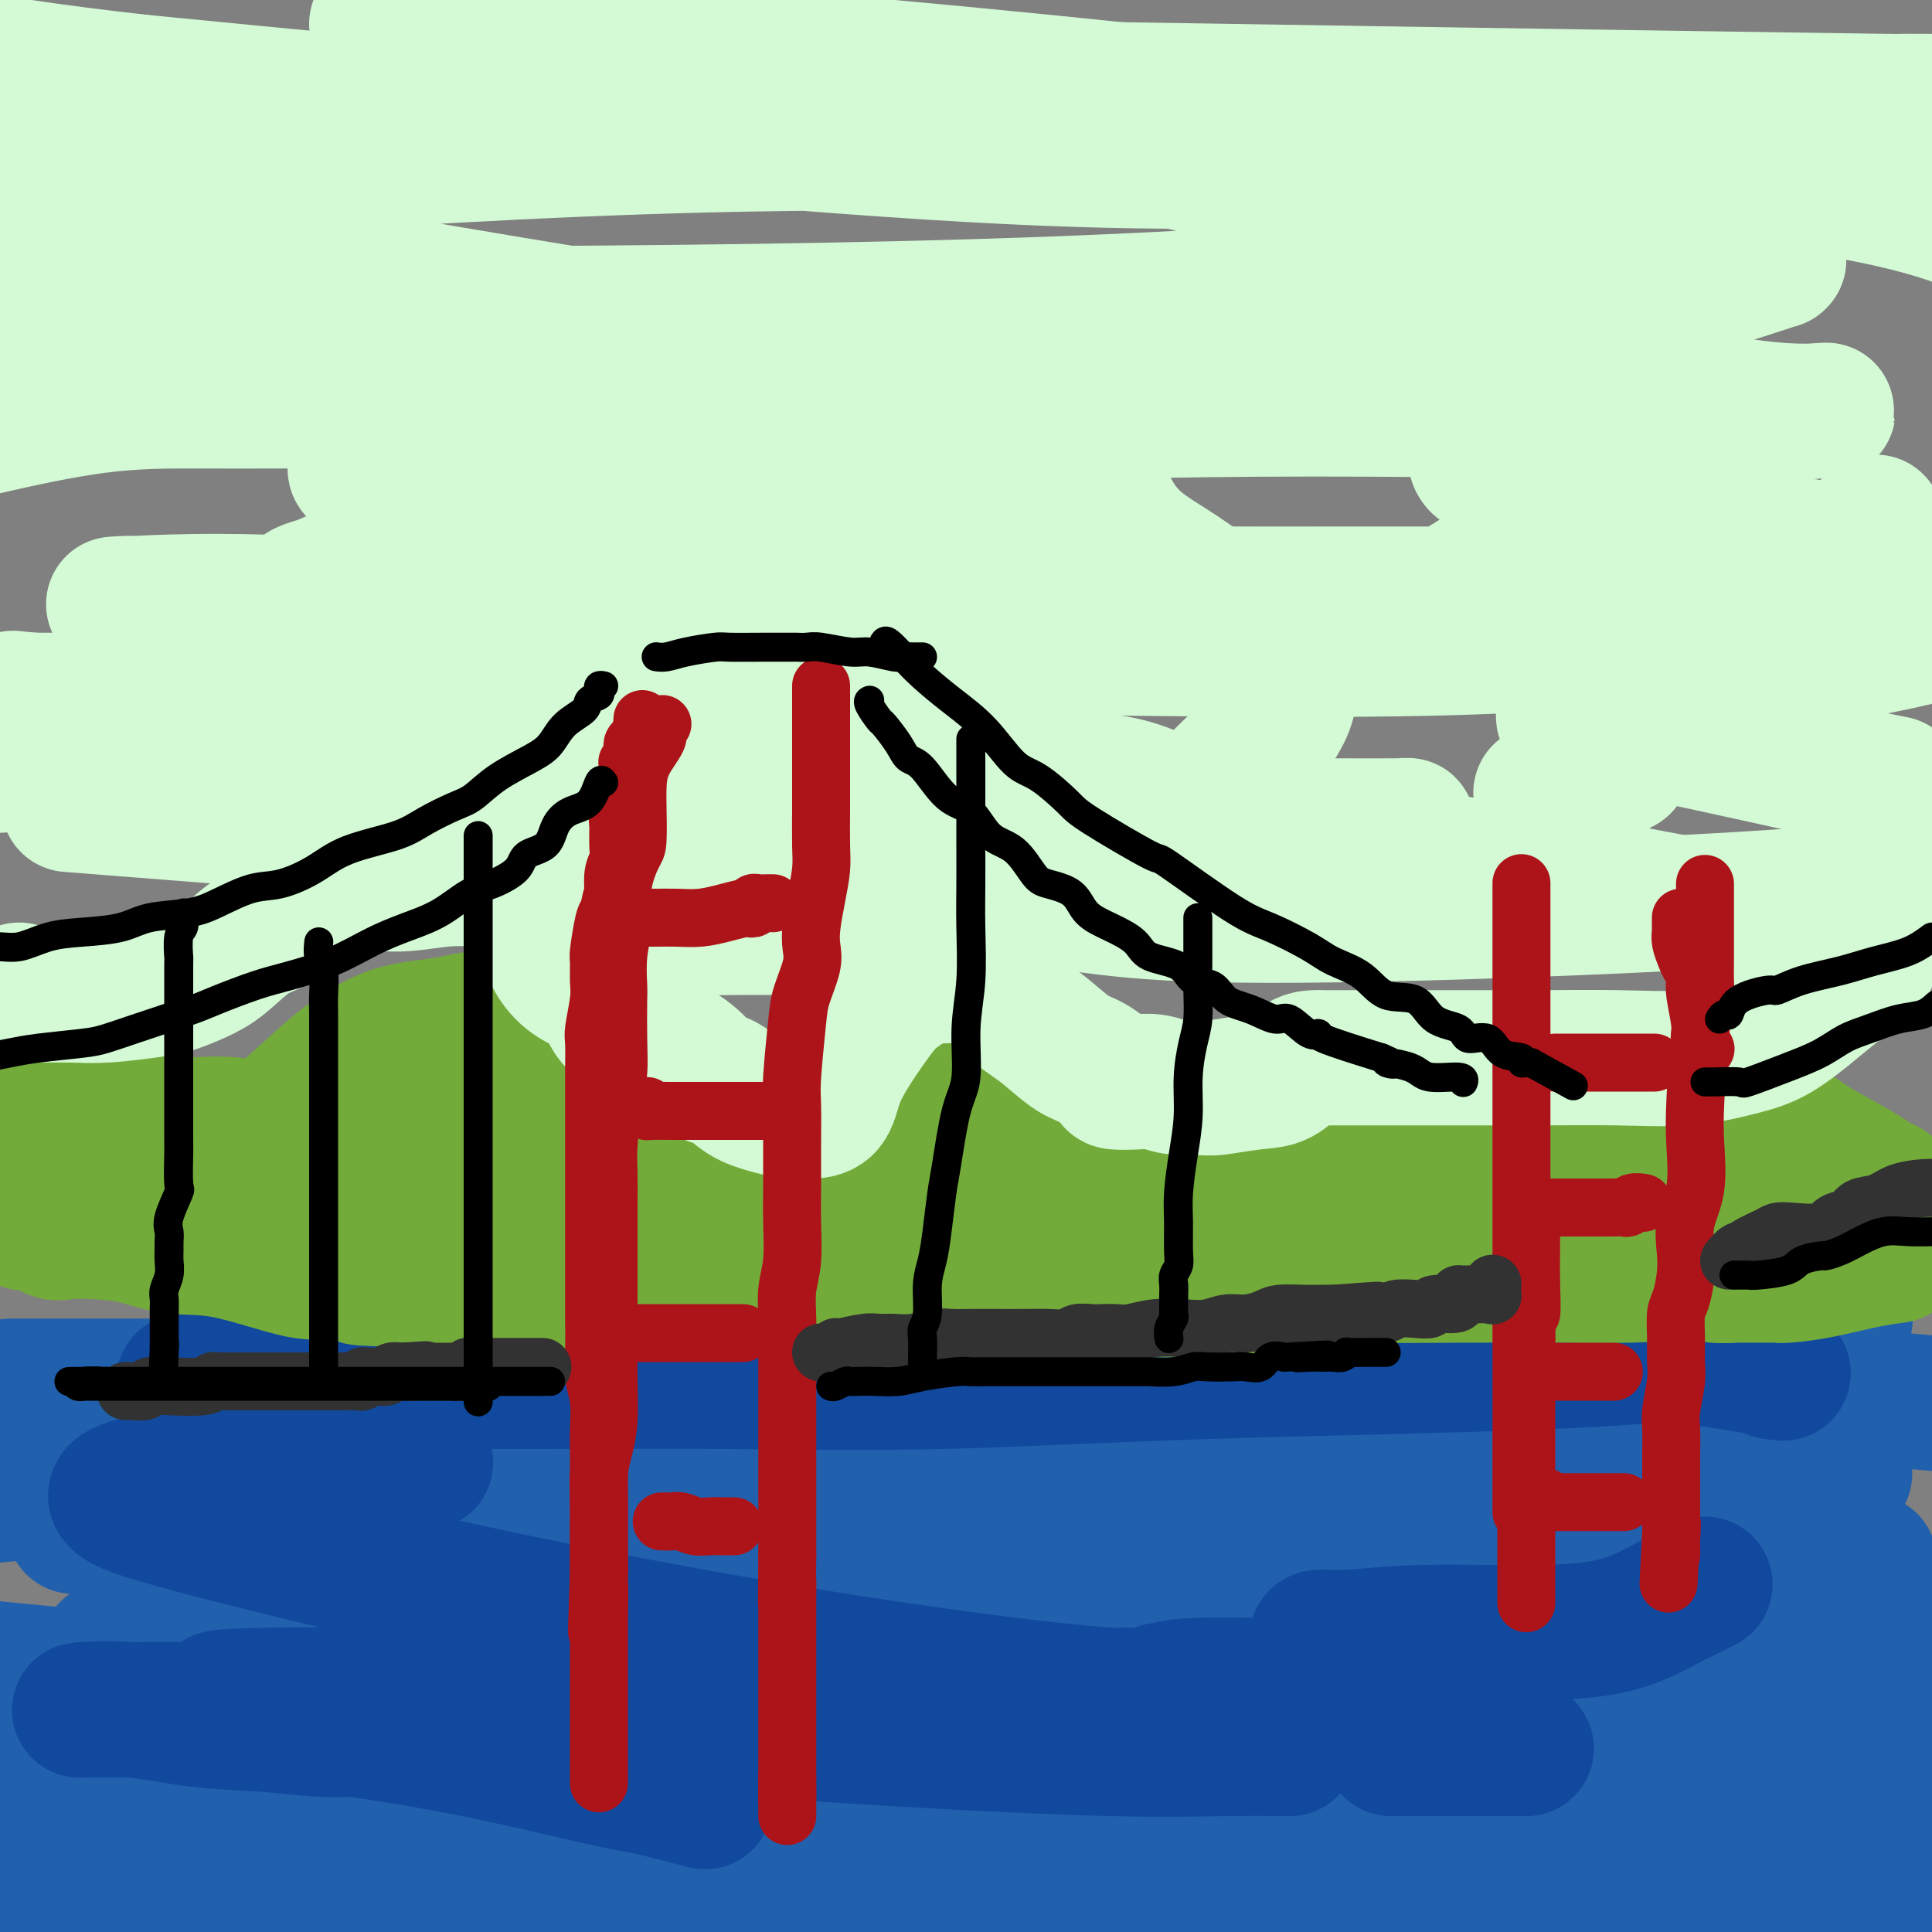
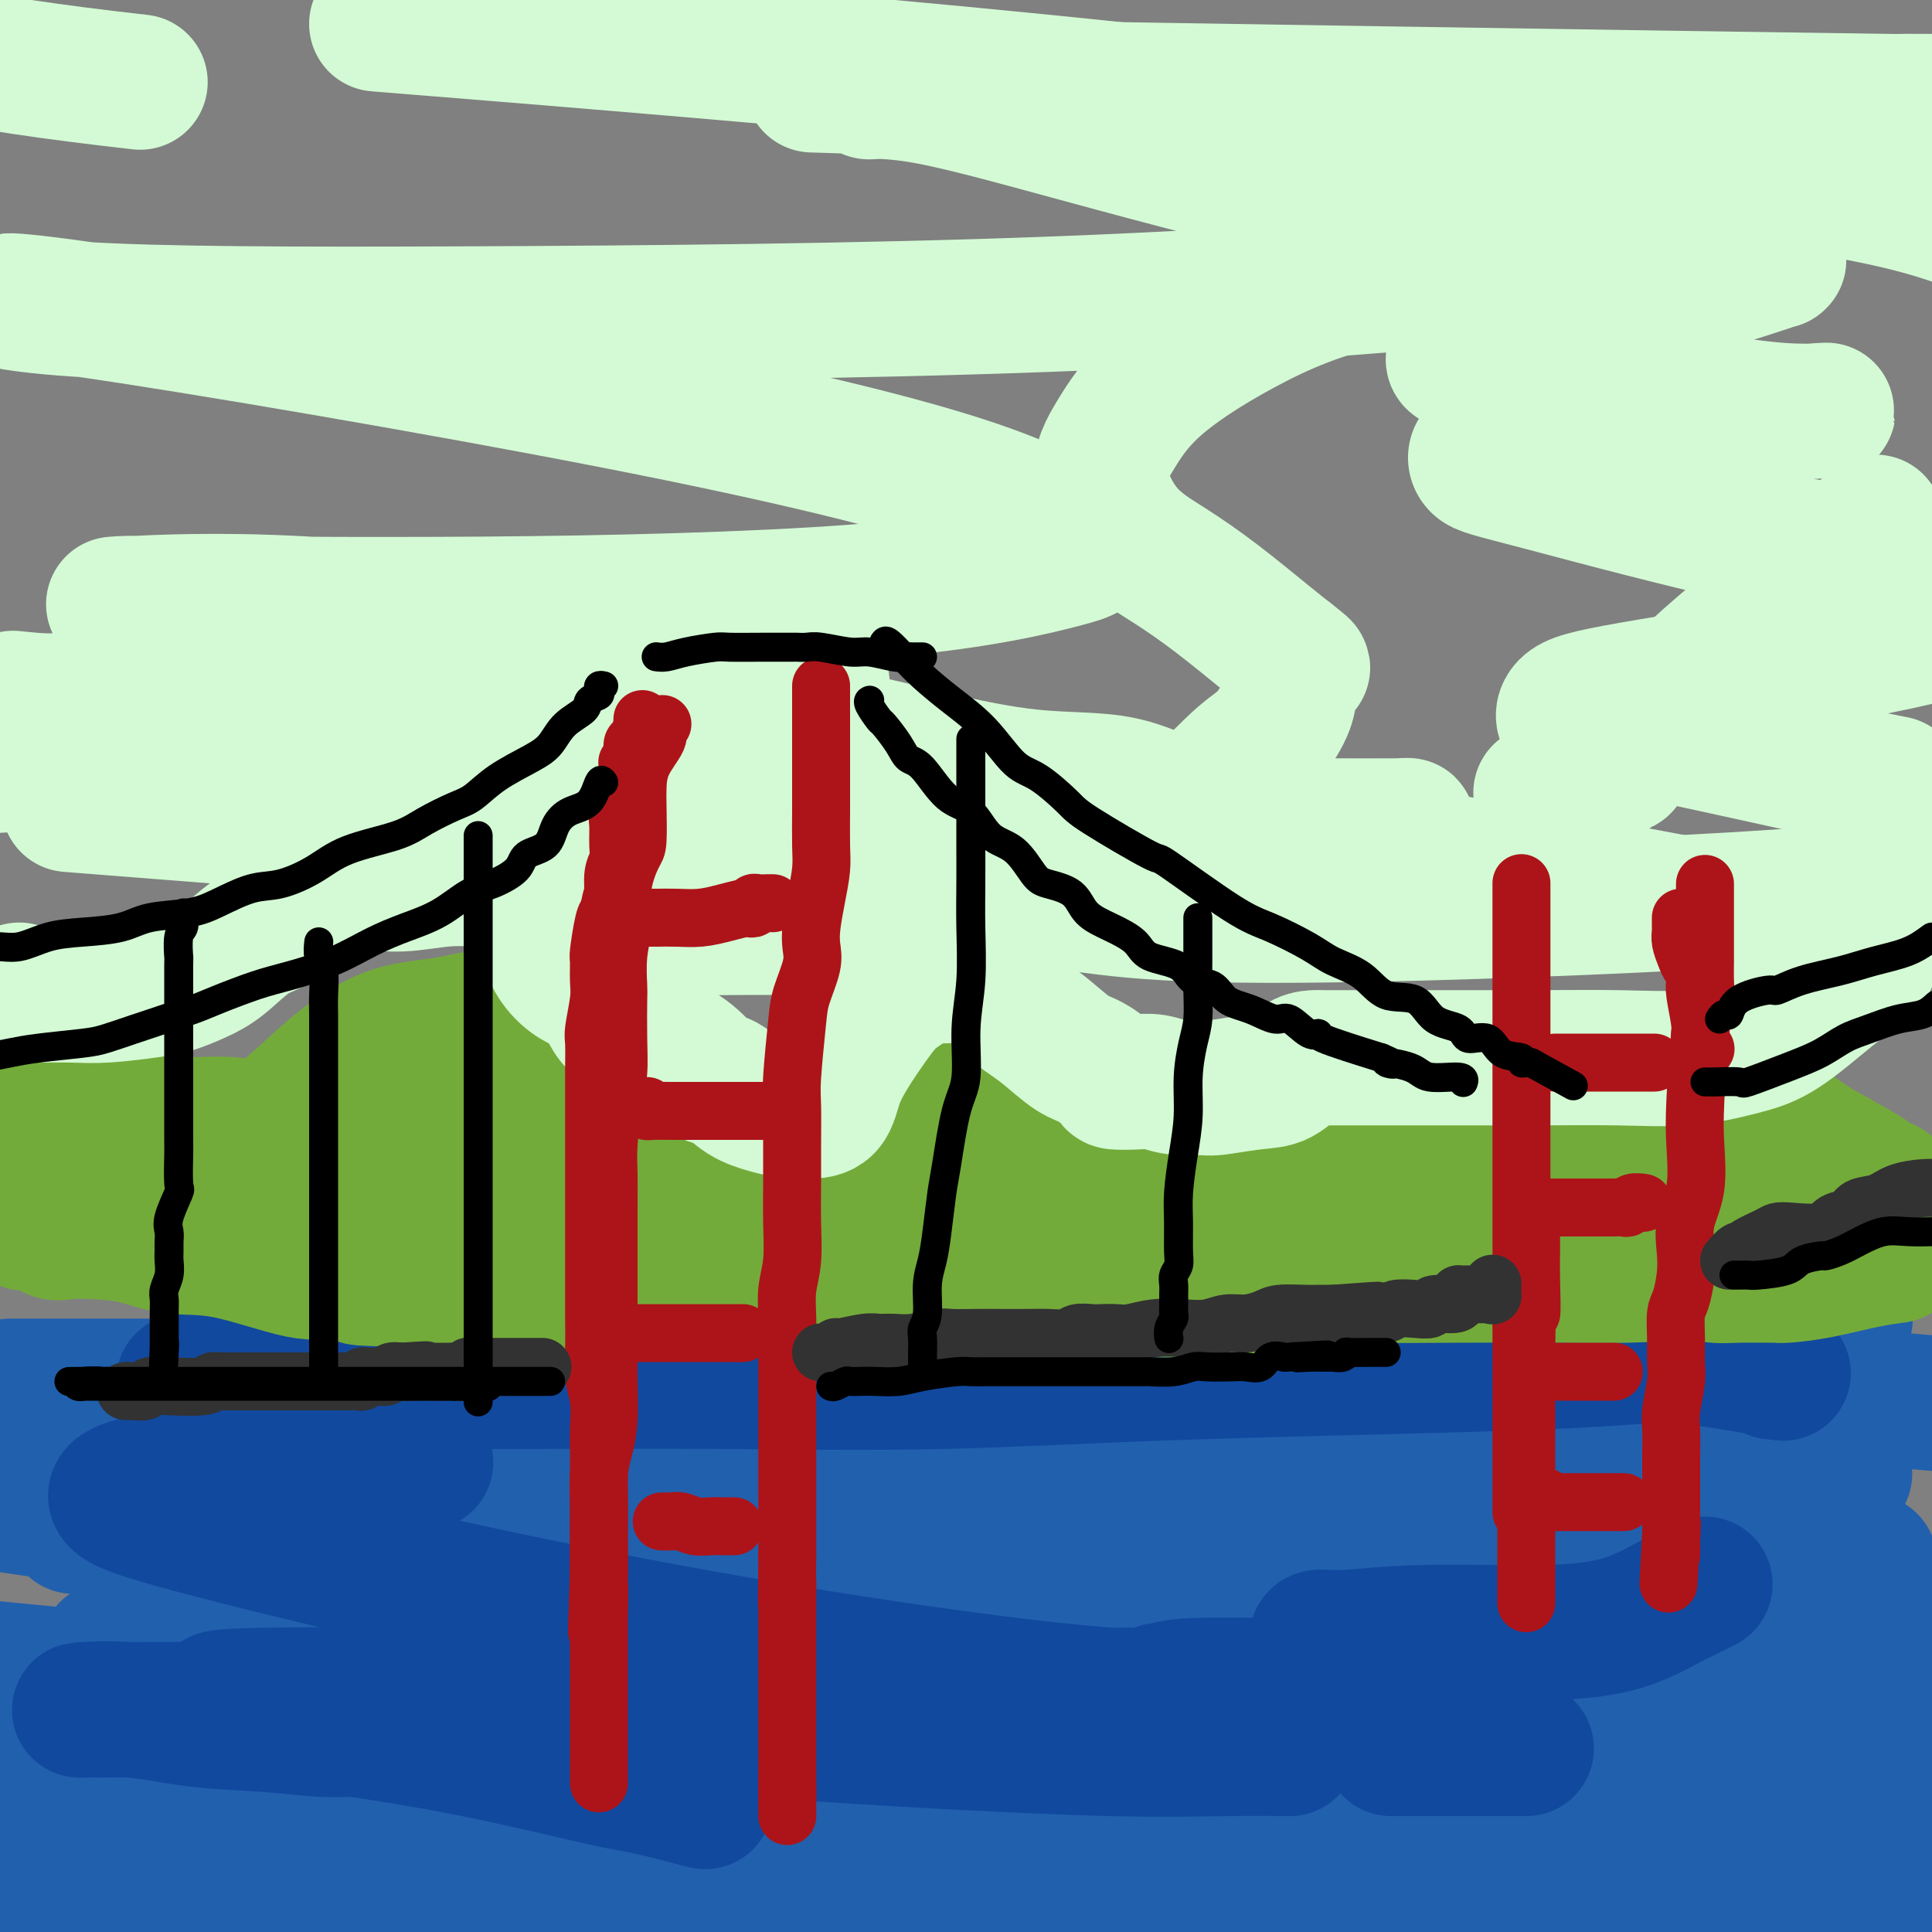
<svg xmlns="http://www.w3.org/2000/svg" viewBox="0 0 400 400" version="1.1">
  <rect x="0" y="0" width="400" height="400" fill="#808080" stroke="none" />
  <g fill="none" stroke="rgb(33,96,173)" stroke-width="28" stroke-linecap="round" stroke-linejoin="round">
    <path d="M229,308c-21.565,0.000 -43.131,0.000 -57,0c-13.869,0.000 -20.042,0.000 -39,0c-18.958,0.000 -50.702,0.000 -77,0c-26.298,0.000 -47.149,0.000 -68,0" />
    <path d="M4,308c-4.943,-0.720 -9.886,-1.440 0,0c9.886,1.440 34.601,5.039 62,9c27.399,3.961 57.482,8.282 86,13c28.518,4.718 55.472,9.832 70,13c14.528,3.168 16.629,4.391 18,5c1.371,0.609 2.011,0.605 -1,1c-3.011,0.395 -9.673,1.188 -20,2c-10.327,0.812 -24.319,1.642 -63,2c-38.681,0.358 -102.052,0.245 -144,-1c-41.948,-1.245 -62.474,-3.623 -83,-6" />
    <path d="M50,372c-3.467,-0.711 -6.933,-1.422 0,0c6.933,1.422 24.267,4.978 45,11c20.733,6.022 44.867,14.511 69,23" />
    <path d="M127,399c0.019,0.061 0.038,0.121 0,0c-0.038,-0.121 -0.133,-0.425 0,-1c0.133,-0.575 0.494,-1.422 12,-2c11.506,-0.578 34.156,-0.887 59,-1c24.844,-0.113 51.881,-0.030 83,0c31.119,0.030 66.320,0.009 90,0c23.680,-0.009 35.840,-0.004 48,0" />
    <path d="M395,392c1.503,0.118 3.006,0.235 0,0c-3.006,-0.235 -10.522,-0.823 -31,-3c-20.478,-2.177 -53.919,-5.942 -86,-11c-32.081,-5.058 -62.801,-11.407 -79,-15c-16.199,-3.593 -17.877,-4.430 -19,-5c-1.123,-0.570 -1.693,-0.875 8,-1c9.693,-0.125 29.648,-0.072 56,0c26.352,0.072 59.101,0.163 89,0c29.899,-0.163 56.950,-0.582 84,-1" />
    <path d="M390,356c2.039,-0.108 4.078,-0.217 0,0c-4.078,0.217 -14.274,0.758 -37,0c-22.726,-0.758 -57.981,-2.816 -93,-7c-35.019,-4.184 -69.803,-10.493 -90,-14c-20.197,-3.507 -25.807,-4.213 -26,-5c-0.193,-0.787 5.031,-1.654 20,-2c14.969,-0.346 39.684,-0.170 71,0c31.316,0.170 69.233,0.334 101,2c31.767,1.666 57.383,4.833 83,8" />
    <path d="M316,343c3.539,-0.090 7.077,-0.181 0,0c-7.077,0.181 -24.770,0.632 -54,0c-29.230,-0.632 -69.995,-2.347 -115,-7c-45.005,-4.653 -94.248,-12.243 -113,-15c-18.752,-2.757 -7.013,-0.680 -1,0c6.013,0.680 6.298,-0.036 20,0c13.702,0.036 40.819,0.824 70,3c29.181,2.176 60.424,5.738 89,10c28.576,4.262 54.484,9.222 67,12c12.516,2.778 11.638,3.374 10,4c-1.638,0.626 -4.037,1.281 -17,2c-12.963,0.719 -36.490,1.501 -68,2c-31.510,0.499 -71.003,0.714 -109,-1c-37.997,-1.714 -74.499,-5.357 -111,-9" />
    <path d="M33,343c-9.233,-1.246 -18.465,-2.493 0,0c18.465,2.493 64.628,8.724 100,15c35.372,6.276 59.954,12.596 73,16c13.046,3.404 14.557,3.891 15,4c0.443,0.109 -0.182,-0.161 -6,0c-5.818,0.161 -16.827,0.755 -36,1c-19.173,0.245 -46.508,0.143 -76,0c-29.492,-0.143 -61.141,-0.327 -87,-2c-25.859,-1.673 -45.930,-4.837 -66,-8" />
    <path d="M57,381c-5.476,-0.935 -10.952,-1.869 0,0c10.952,1.869 38.332,6.542 51,9c12.668,2.458 10.624,2.700 10,3c-0.624,0.300 0.173,0.658 -1,1c-1.173,0.342 -4.316,0.669 -16,1c-11.684,0.331 -31.910,0.666 -53,0c-21.090,-0.666 -43.045,-2.333 -65,-4" />
    <path d="M23,385c-6.522,0.000 -13.045,0.000 0,0c13.045,-0.000 45.657,-0.000 71,0c25.343,0.000 43.417,0.000 53,0c9.583,-0.000 10.677,-0.001 11,0c0.323,0.001 -0.124,0.003 -1,0c-0.876,-0.003 -2.182,-0.012 -3,0c-0.818,0.012 -1.147,0.044 -8,0c-6.853,-0.044 -20.230,-0.166 -38,0c-17.770,0.166 -39.934,0.619 -60,0c-20.066,-0.619 -38.033,-2.309 -56,-4" />
    <path d="M92,372c-11.804,0.000 -23.607,0.000 0,0c23.607,0.000 82.625,0.000 139,0c56.375,0.000 110.107,0.000 141,0c30.893,0.000 38.946,0.000 47,0" />
    <path d="M347,360c2.886,0.382 5.772,0.764 0,0c-5.772,-0.764 -20.201,-2.674 -49,-8c-28.799,-5.326 -71.967,-14.067 -112,-21c-40.033,-6.933 -76.929,-12.058 -97,-15c-20.071,-2.942 -23.315,-3.702 -24,-4c-0.685,-0.298 1.190,-0.133 14,0c12.810,0.133 36.557,0.236 66,0c29.443,-0.236 64.584,-0.811 99,1c34.416,1.811 68.107,6.007 93,8c24.893,1.993 40.987,1.781 47,2c6.013,0.219 1.944,0.869 0,1c-1.944,0.131 -1.765,-0.256 -12,0c-10.235,0.256 -30.884,1.154 -57,0c-26.116,-1.154 -57.698,-4.362 -90,-7c-32.302,-2.638 -65.324,-4.707 -90,-7c-24.676,-2.293 -41.005,-4.811 -47,-6c-5.995,-1.189 -1.655,-1.051 0,-1c1.655,0.051 0.627,0.014 7,0c6.373,-0.014 20.149,-0.003 37,0c16.851,0.003 36.777,0.000 54,0c17.223,-0.000 31.744,0.003 39,0c7.256,-0.003 7.249,-0.013 8,0c0.751,0.013 2.262,0.051 -5,0c-7.262,-0.051 -23.297,-0.189 -45,0c-21.703,0.189 -49.074,0.705 -81,0c-31.926,-0.705 -68.407,-2.630 -102,-5c-33.593,-2.370 -64.296,-5.185 -95,-8" />
    <path d="M0,294c-6.107,-0.596 -12.214,-1.192 0,0c12.214,1.192 42.749,4.173 58,6c15.251,1.827 15.219,2.501 15,3c-0.219,0.499 -0.626,0.825 -2,1c-1.374,0.175 -3.716,0.201 -14,1c-10.284,0.799 -28.510,2.371 -49,3c-20.490,0.629 -43.245,0.314 -66,0" />
    <path d="M56,306c-8.761,-0.056 -17.522,-0.113 0,0c17.522,0.113 61.327,0.395 96,0c34.673,-0.395 60.215,-1.469 84,-4c23.785,-2.531 45.815,-6.520 60,-9c14.185,-2.480 20.527,-3.452 26,-5c5.473,-1.548 10.077,-3.672 14,-5c3.923,-1.328 7.165,-1.859 11,-3c3.835,-1.141 8.263,-2.893 12,-4c3.737,-1.107 6.784,-1.571 10,-2c3.216,-0.429 6.600,-0.823 9,-1c2.400,-0.177 3.815,-0.135 4,0c0.185,0.135 -0.859,0.365 -2,1c-1.141,0.635 -2.377,1.675 -6,3c-3.623,1.325 -9.631,2.933 -20,5c-10.369,2.067 -25.100,4.592 -43,7c-17.900,2.408 -38.971,4.698 -63,6c-24.029,1.302 -51.018,1.617 -75,2c-23.982,0.383 -44.957,0.834 -63,2c-18.043,1.166 -33.155,3.047 -52,5c-18.845,1.953 -41.422,3.976 -64,6" />
-     <path d="M22,316c-5.817,-0.001 -11.634,-0.001 0,0c11.634,0.001 40.718,0.004 61,0c20.282,-0.004 31.762,-0.016 38,0c6.238,0.016 7.234,0.058 8,0c0.766,-0.058 1.301,-0.216 1,0c-0.301,0.216 -1.440,0.806 -2,1c-0.560,0.194 -0.543,-0.007 -4,0c-3.457,0.007 -10.387,0.223 -20,0c-9.613,-0.223 -21.907,-0.886 -35,-2c-13.093,-1.114 -26.983,-2.681 -38,-5c-11.017,-2.319 -19.161,-5.390 -24,-7c-4.839,-1.610 -6.374,-1.759 -7,-2c-0.626,-0.241 -0.342,-0.572 0,-1c0.342,-0.428 0.743,-0.952 1,-1c0.257,-0.048 0.368,0.379 3,0c2.632,-0.379 7.783,-1.566 18,-2c10.217,-0.434 25.499,-0.116 44,0c18.501,0.116 40.221,0.031 62,0c21.779,-0.031 43.618,-0.008 64,0c20.382,0.008 39.306,0.002 54,0c14.694,-0.002 25.156,-0.001 31,0c5.844,0.001 7.070,0.000 7,0c-0.070,-0.000 -1.436,-0.000 -3,0c-1.564,0.000 -3.326,0.000 -6,0c-2.674,-0.000 -6.258,-0.000 -15,0c-8.742,0.000 -22.640,0.000 -38,0c-15.360,-0.000 -32.180,-0.000 -49,0" />
+     <path d="M22,316c-5.817,-0.001 -11.634,-0.001 0,0c11.634,0.001 40.718,0.004 61,0c6.238,0.016 7.234,0.058 8,0c0.766,-0.058 1.301,-0.216 1,0c-0.301,0.216 -1.440,0.806 -2,1c-0.560,0.194 -0.543,-0.007 -4,0c-3.457,0.007 -10.387,0.223 -20,0c-9.613,-0.223 -21.907,-0.886 -35,-2c-13.093,-1.114 -26.983,-2.681 -38,-5c-11.017,-2.319 -19.161,-5.390 -24,-7c-4.839,-1.610 -6.374,-1.759 -7,-2c-0.626,-0.241 -0.342,-0.572 0,-1c0.342,-0.428 0.743,-0.952 1,-1c0.257,-0.048 0.368,0.379 3,0c2.632,-0.379 7.783,-1.566 18,-2c10.217,-0.434 25.499,-0.116 44,0c18.501,0.116 40.221,0.031 62,0c21.779,-0.031 43.618,-0.008 64,0c20.382,0.008 39.306,0.002 54,0c14.694,-0.002 25.156,-0.001 31,0c5.844,0.001 7.070,0.000 7,0c-0.070,-0.000 -1.436,-0.000 -3,0c-1.564,0.000 -3.326,0.000 -6,0c-2.674,-0.000 -6.258,-0.000 -15,0c-8.742,0.000 -22.640,0.000 -38,0c-15.360,-0.000 -32.180,-0.000 -49,0" />
    <path d="M173,297c-28.333,-0.182 -43.667,-0.636 -62,-1c-18.333,-0.364 -39.667,-0.636 -59,-2c-19.333,-1.364 -36.667,-3.818 -51,-5c-14.333,-1.182 -25.667,-1.091 -37,-1" />
    <path d="M6,287c-3.334,-0.000 -6.669,-0.000 0,0c6.669,0.000 23.341,0.001 53,0c29.659,-0.001 72.305,-0.003 92,0c19.695,0.003 16.440,0.012 29,0c12.560,-0.012 40.933,-0.044 64,0c23.067,0.044 40.826,0.166 57,0c16.174,-0.166 30.764,-0.619 48,0c17.236,0.619 37.118,2.309 57,4" />
    <path d="M381,305c0.787,0.106 1.575,0.211 0,0c-1.575,-0.211 -5.512,-0.739 -13,0c-7.488,0.739 -18.529,2.745 -28,4c-9.471,1.255 -17.374,1.759 -25,3c-7.626,1.241 -14.976,3.219 -19,5c-4.024,1.781 -4.721,3.366 -5,4c-0.279,0.634 -0.139,0.317 0,0" />
    <path d="M158,387c-0.354,-0.228 -0.708,-0.456 -1,-1c-0.292,-0.544 -0.521,-1.402 -4,-2c-3.479,-0.598 -10.208,-0.934 -20,-2c-9.792,-1.066 -22.648,-2.863 -35,-5c-12.352,-2.137 -24.201,-4.615 -32,-6c-7.799,-1.385 -11.548,-1.678 -14,-2c-2.452,-0.322 -3.608,-0.675 -4,-1c-0.392,-0.325 -0.019,-0.623 0,-1c0.019,-0.377 -0.317,-0.833 1,-1c1.317,-0.167 4.287,-0.045 11,0c6.713,0.045 17.171,0.012 28,0c10.829,-0.012 22.031,-0.003 33,0c10.969,0.003 21.705,0.001 26,0c4.295,-0.001 2.147,-0.000 0,0" />
  </g>
  <g fill="none" stroke="rgb(17,73,159)" stroke-width="28" stroke-linecap="round" stroke-linejoin="round">
    <path d="M146,373c-4.553,-1.189 -9.107,-2.378 -12,-3c-2.893,-0.622 -4.126,-0.677 -10,-2c-5.874,-1.323 -16.391,-3.914 -27,-6c-10.609,-2.086 -21.311,-3.668 -30,-5c-8.689,-1.332 -15.364,-2.413 -19,-3c-3.636,-0.587 -4.231,-0.679 -4,-1c0.231,-0.321 1.290,-0.871 2,-1c0.710,-0.129 1.072,0.161 0,0c-1.072,-0.161 -3.577,-0.775 9,-1c12.577,-0.225 40.237,-0.060 65,0c24.763,0.060 46.628,0.017 65,0c18.372,-0.017 33.250,-0.007 41,0c7.750,0.007 8.371,0.013 8,0c-0.371,-0.013 -1.734,-0.044 -2,0c-0.266,0.044 0.563,0.161 -2,0c-2.563,-0.161 -8.520,-0.602 -20,-2c-11.480,-1.398 -28.483,-3.753 -48,-7c-19.517,-3.247 -41.547,-7.385 -63,-12c-21.453,-4.615 -42.328,-9.708 -55,-13c-12.672,-3.292 -17.142,-4.784 -19,-6c-1.858,-1.216 -1.106,-2.154 1,-3c2.106,-0.846 5.564,-1.598 14,-2c8.436,-0.402 21.848,-0.454 31,-1c9.152,-0.546 14.043,-1.584 16,-2c1.957,-0.416 0.978,-0.208 0,0" />
    <path d="M38,286c0.124,0.000 0.249,0.000 1,0c0.751,-0.000 2.129,-0.000 5,0c2.871,0.000 7.236,0.002 13,0c5.764,-0.002 12.926,-0.007 22,0c9.074,0.007 20.061,0.024 32,0c11.939,-0.024 24.829,-0.091 39,0c14.171,0.091 29.621,0.340 45,0c15.379,-0.340 30.685,-1.268 53,-2c22.315,-0.732 51.639,-1.268 70,-2c18.361,-0.732 25.758,-1.661 32,-2c6.242,-0.339 11.329,-0.087 13,0c1.671,0.087 -0.073,0.009 -1,0c-0.927,-0.009 -1.035,0.050 -2,0c-0.965,-0.050 -2.786,-0.209 -5,0c-2.214,0.209 -4.822,0.786 -7,1c-2.178,0.214 -3.927,0.065 -4,0c-0.073,-0.065 1.531,-0.045 2,0c0.469,0.045 -0.196,0.117 0,0c0.196,-0.117 1.254,-0.421 5,0c3.746,0.421 10.179,1.566 13,2c2.821,0.434 2.029,0.155 2,0c-0.029,-0.155 0.706,-0.187 1,0c0.294,0.187 0.147,0.594 0,1" />
    <path d="M367,284c3.833,0.500 1.917,0.250 0,0" />
    <path d="M353,328c-1.427,0.723 -2.853,1.447 -4,2c-1.147,0.553 -2.013,0.937 -4,2c-1.987,1.063 -5.094,2.806 -9,4c-3.906,1.194 -8.612,1.840 -16,2c-7.388,0.160 -17.457,-0.167 -25,0c-7.543,0.167 -12.558,0.828 -16,1c-3.442,0.172 -5.311,-0.146 -6,0c-0.689,0.146 -0.197,0.756 0,1c0.197,0.244 0.098,0.122 0,0" />
    <path d="M293,349c-1.490,0.002 -2.980,0.004 -5,0c-2.020,-0.004 -4.569,-0.015 -8,0c-3.431,0.015 -7.742,0.057 -14,0c-6.258,-0.057 -14.461,-0.211 -19,0c-4.539,0.211 -5.414,0.788 -6,1c-0.586,0.212 -0.882,0.061 -1,0c-0.118,-0.061 -0.059,-0.030 0,0" />
    <path d="M146,359c-2.253,-0.030 -4.506,-0.061 -6,0c-1.494,0.061 -2.229,0.212 -5,0c-2.771,-0.212 -7.576,-0.788 -13,-1c-5.424,-0.212 -11.466,-0.060 -16,0c-4.534,0.060 -7.560,0.028 -13,0c-5.440,-0.028 -13.293,-0.054 -18,0c-4.707,0.054 -6.269,0.186 -9,0c-2.731,-0.186 -6.630,-0.691 -11,-1c-4.370,-0.309 -9.210,-0.423 -14,-1c-4.790,-0.577 -9.530,-1.619 -14,-2c-4.470,-0.381 -8.672,-0.103 -10,0c-1.328,0.103 0.217,0.030 1,0c0.783,-0.030 0.805,-0.017 1,0c0.195,0.017 0.563,0.038 5,0c4.437,-0.038 12.942,-0.136 24,0c11.058,0.136 24.668,0.506 40,1c15.332,0.494 32.387,1.113 49,2c16.613,0.887 32.786,2.041 49,3c16.214,0.959 32.470,1.721 44,2c11.530,0.279 18.335,0.075 24,0c5.665,-0.075 10.190,-0.021 12,0c1.810,0.021 0.905,0.011 0,0" />
    <path d="M288,362c-0.009,0.000 -0.018,0.000 0,0c0.018,0.000 0.064,0.000 1,0c0.936,0.000 2.762,0.000 4,0c1.238,-0.000 1.887,0.000 4,0c2.113,0.000 5.690,0.000 9,0c3.310,0.000 6.353,0.000 8,0c1.647,0.000 1.899,0.000 2,0c0.101,0.000 0.050,0.000 0,0" />
  </g>
  <g fill="none" stroke="rgb(115,171,58)" stroke-width="28" stroke-linecap="round" stroke-linejoin="round">
    <path d="M40,255c-0.427,0.014 -0.854,0.028 -1,0c-0.146,-0.028 -0.013,-0.098 0,-1c0.013,-0.902 -0.096,-2.637 1,-5c1.096,-2.363 3.396,-5.355 5,-7c1.604,-1.645 2.514,-1.942 4,-3c1.486,-1.058 3.550,-2.875 6,-5c2.450,-2.125 5.287,-4.558 8,-7c2.713,-2.442 5.301,-4.893 8,-7c2.699,-2.107 5.510,-3.870 8,-5c2.490,-1.130 4.659,-1.627 7,-2c2.341,-0.373 4.853,-0.623 7,-1c2.147,-0.377 3.927,-0.882 5,-1c1.073,-0.118 1.438,0.150 2,0c0.562,-0.150 1.321,-0.719 2,0c0.679,0.719 1.279,2.726 2,4c0.721,1.274 1.563,1.814 3,3c1.437,1.186 3.468,3.018 5,5c1.532,1.982 2.565,4.115 4,6c1.435,1.885 3.273,3.523 5,5c1.727,1.477 3.342,2.793 5,5c1.658,2.207 3.359,5.305 5,7c1.641,1.695 3.223,1.988 5,3c1.777,1.012 3.748,2.744 6,4c2.252,1.256 4.786,2.035 8,3c3.214,0.965 7.109,2.114 10,3c2.891,0.886 4.778,1.508 6,2c1.222,0.492 1.778,0.855 2,1c0.222,0.145 0.111,0.073 0,0" />
    <path d="M168,262c5.906,2.585 2.171,1.046 1,0c-1.171,-1.046 0.222,-1.600 1,-2c0.778,-0.400 0.940,-0.646 1,-1c0.060,-0.354 0.017,-0.815 0,-1c-0.017,-0.185 -0.009,-0.092 0,0" />
    <path d="M176,253c0.493,-0.001 0.986,-0.001 1,0c0.014,0.001 -0.451,0.004 0,0c0.451,-0.004 1.819,-0.016 3,0c1.181,0.016 2.176,0.060 4,0c1.824,-0.060 4.477,-0.225 6,0c1.523,0.225 1.916,0.841 3,1c1.084,0.159 2.859,-0.139 4,0c1.141,0.139 1.649,0.715 2,1c0.351,0.285 0.545,0.278 1,0c0.455,-0.278 1.171,-0.829 2,-2c0.829,-1.171 1.770,-2.963 3,-5c1.230,-2.037 2.750,-4.321 4,-6c1.250,-1.679 2.229,-2.754 3,-4c0.771,-1.246 1.332,-2.662 2,-4c0.668,-1.338 1.441,-2.597 2,-3c0.559,-0.403 0.904,0.050 1,0c0.096,-0.050 -0.055,-0.602 0,-1c0.055,-0.398 0.318,-0.641 1,0c0.682,0.641 1.782,2.164 4,4c2.218,1.836 5.554,3.983 8,6c2.446,2.017 4.004,3.903 5,5c0.996,1.097 1.432,1.404 3,2c1.568,0.596 4.270,1.483 6,2c1.730,0.517 2.488,0.666 4,1c1.512,0.334 3.778,0.852 5,1c1.222,0.148 1.400,-0.074 2,0c0.600,0.074 1.623,0.443 3,0c1.377,-0.443 3.108,-1.698 6,-3c2.892,-1.302 6.946,-2.651 11,-4" />
    <path d="M275,244c4.065,-1.546 5.726,-1.911 8,-2c2.274,-0.089 5.159,0.099 8,0c2.841,-0.099 5.637,-0.484 9,0c3.363,0.484 7.293,1.838 12,3c4.707,1.162 10.189,2.133 15,3c4.811,0.867 8.949,1.632 13,3c4.051,1.368 8.013,3.339 11,4c2.987,0.661 4.997,0.011 6,0c1.003,-0.011 0.998,0.616 1,1c0.002,0.384 0.011,0.523 0,1c-0.011,0.477 -0.040,1.291 -1,2c-0.960,0.709 -2.850,1.314 -4,2c-1.150,0.686 -1.562,1.452 -4,2c-2.438,0.548 -6.904,0.877 -12,1c-5.096,0.123 -10.822,0.039 -17,0c-6.178,-0.039 -12.808,-0.035 -19,0c-6.192,0.035 -11.947,0.100 -17,0c-5.053,-0.100 -9.405,-0.367 -13,0c-3.595,0.367 -6.434,1.366 -10,2c-3.566,0.634 -7.861,0.902 -11,1c-3.139,0.098 -5.123,0.026 -13,0c-7.877,-0.026 -21.646,-0.008 -31,0c-9.354,0.008 -14.291,0.004 -21,0c-6.709,-0.004 -15.189,-0.008 -22,0c-6.811,0.008 -11.952,0.030 -17,0c-5.048,-0.030 -10.003,-0.111 -15,0c-4.997,0.111 -10.038,0.415 -15,0c-4.962,-0.415 -9.846,-1.547 -14,-2c-4.154,-0.453 -7.577,-0.226 -11,0" />
    <path d="M91,265c-26.635,-0.458 -13.721,-0.604 -11,-1c2.721,-0.396 -4.751,-1.041 -9,-1c-4.249,0.041 -5.275,0.768 -9,0c-3.725,-0.768 -10.149,-3.029 -15,-4c-4.851,-0.971 -8.128,-0.650 -11,-1c-2.872,-0.350 -5.339,-1.369 -8,-2c-2.661,-0.631 -5.514,-0.873 -8,-1c-2.486,-0.127 -4.603,-0.137 -6,0c-1.397,0.137 -2.073,0.422 -3,0c-0.927,-0.422 -2.105,-1.552 -3,-2c-0.895,-0.448 -1.505,-0.213 -2,0c-0.495,0.213 -0.873,0.403 -1,0c-0.127,-0.403 -0.003,-1.401 0,-2c0.003,-0.599 -0.117,-0.800 0,-1c0.117,-0.200 0.470,-0.399 1,-1c0.530,-0.601 1.236,-1.605 3,-3c1.764,-1.395 4.585,-3.183 6,-4c1.415,-0.817 1.423,-0.664 3,-1c1.577,-0.336 4.723,-1.163 8,-2c3.277,-0.837 6.686,-1.685 11,-2c4.314,-0.315 9.533,-0.098 13,0c3.467,0.098 5.184,0.075 7,0c1.816,-0.075 3.733,-0.202 6,1c2.267,1.202 4.885,3.734 8,6c3.115,2.266 6.726,4.268 10,6c3.274,1.732 6.212,3.196 9,4c2.788,0.804 5.428,0.947 8,1c2.572,0.053 5.077,0.014 7,0c1.923,-0.014 3.264,-0.004 5,0c1.736,0.004 3.868,0.002 6,0" />
    <path d="M116,255c5.657,-0.779 6.801,-3.228 9,-5c2.199,-1.772 5.453,-2.867 8,-4c2.547,-1.133 4.385,-2.302 6,-3c1.615,-0.698 3.006,-0.923 4,-1c0.994,-0.077 1.592,-0.007 3,0c1.408,0.007 3.627,-0.051 5,0c1.373,0.051 1.899,0.210 4,1c2.101,0.790 5.776,2.211 9,3c3.224,0.789 5.997,0.946 8,1c2.003,0.054 3.237,0.006 5,0c1.763,-0.006 4.056,0.030 5,0c0.944,-0.030 0.538,-0.127 1,0c0.462,0.127 1.790,0.479 3,-1c1.210,-1.479 2.301,-4.789 3,-7c0.699,-2.211 1.004,-3.325 3,-5c1.996,-1.675 5.681,-3.913 8,-6c2.319,-2.087 3.272,-4.024 4,-5c0.728,-0.976 1.229,-0.991 2,-1c0.771,-0.009 1.810,-0.010 2,0c0.190,0.010 -0.471,0.033 0,0c0.471,-0.033 2.073,-0.122 3,1c0.927,1.122 1.179,3.456 2,5c0.821,1.544 2.212,2.298 4,5c1.788,2.702 3.973,7.351 5,10c1.027,2.649 0.897,3.298 1,4c0.103,0.702 0.438,1.458 1,2c0.562,0.542 1.349,0.872 2,1c0.651,0.128 1.164,0.055 2,0c0.836,-0.055 1.994,-0.092 3,0c1.006,0.092 1.859,0.312 4,0c2.141,-0.312 5.571,-1.156 9,-2" />
    <path d="M244,248c3.826,-0.492 4.391,-0.722 6,-2c1.609,-1.278 4.262,-3.604 6,-5c1.738,-1.396 2.562,-1.863 3,-2c0.438,-0.137 0.489,0.057 1,0c0.511,-0.057 1.482,-0.366 2,0c0.518,0.366 0.584,1.407 2,3c1.416,1.593 4.181,3.737 6,5c1.819,1.263 2.692,1.645 4,2c1.308,0.355 3.053,0.683 6,1c2.947,0.317 7.097,0.624 11,1c3.903,0.376 7.560,0.821 13,1c5.440,0.179 12.663,0.090 19,0c6.337,-0.090 11.790,-0.183 17,0c5.210,0.183 10.179,0.642 15,1c4.821,0.358 9.493,0.617 12,1c2.507,0.383 2.848,0.891 3,1c0.152,0.109 0.113,-0.181 0,0c-0.113,0.181 -0.302,0.833 -1,1c-0.698,0.167 -1.905,-0.151 -4,0c-2.095,0.151 -5.079,0.773 -9,1c-3.921,0.227 -8.780,0.061 -18,0c-9.220,-0.061 -22.802,-0.017 -36,0c-13.198,0.017 -26.011,0.006 -35,0c-8.989,-0.006 -14.155,-0.007 -19,0c-4.845,0.007 -9.371,0.023 -15,0c-5.629,-0.023 -12.362,-0.083 -17,0c-4.638,0.083 -7.182,0.309 -11,0c-3.818,-0.309 -8.909,-1.155 -14,-2" />
    <path d="M191,255c-29.808,0.331 -14.830,1.158 -14,0c0.830,-1.158 -12.490,-4.303 -22,-6c-9.510,-1.697 -15.209,-1.947 -22,-3c-6.791,-1.053 -14.673,-2.910 -21,-4c-6.327,-1.090 -11.099,-1.414 -16,-2c-4.901,-0.586 -9.932,-1.435 -15,-2c-5.068,-0.565 -10.171,-0.848 -14,-1c-3.829,-0.152 -6.382,-0.174 -9,-1c-2.618,-0.826 -5.301,-2.456 -9,-3c-3.699,-0.544 -8.414,-0.002 -12,0c-3.586,0.002 -6.044,-0.537 -9,-1c-2.956,-0.463 -6.409,-0.849 -9,-1c-2.591,-0.151 -4.319,-0.065 -6,0c-1.681,0.065 -3.314,0.110 -4,0c-0.686,-0.110 -0.424,-0.375 0,0c0.424,0.375 1.009,1.391 2,2c0.991,0.609 2.387,0.810 4,1c1.613,0.190 3.444,0.369 6,1c2.556,0.631 5.836,1.714 14,3c8.164,1.286 21.210,2.775 36,5c14.790,2.225 31.324,5.185 47,7c15.676,1.815 30.493,2.486 45,3c14.507,0.514 28.702,0.870 41,1c12.298,0.130 22.698,0.035 34,0c11.302,-0.035 23.504,-0.009 33,0c9.496,0.009 16.284,0.003 26,0c9.716,-0.003 22.358,-0.001 35,0" />
    <path d="M332,254c36.714,0.619 21.498,0.166 19,0c-2.498,-0.166 7.720,-0.044 14,0c6.280,0.044 8.621,0.012 12,0c3.379,-0.012 7.794,-0.003 11,0c3.206,0.003 5.202,0.001 7,0c1.798,-0.001 3.399,-0.000 5,0" />
    <path d="M392,260c0.459,-0.061 0.917,-0.121 0,0c-0.917,0.121 -3.210,0.425 -6,1c-2.790,0.575 -6.076,1.422 -9,2c-2.924,0.578 -5.486,0.888 -7,1c-1.514,0.112 -1.982,0.027 -2,0c-0.018,-0.027 0.413,0.005 -1,0c-1.413,-0.005 -4.670,-0.047 -7,0c-2.330,0.047 -3.731,0.182 -5,0c-1.269,-0.182 -2.405,-0.681 -4,-1c-1.595,-0.319 -3.649,-0.458 -5,-1c-1.351,-0.542 -1.999,-1.488 -4,-2c-2.001,-0.512 -5.355,-0.592 -7,-1c-1.645,-0.408 -1.582,-1.146 -3,-2c-1.418,-0.854 -4.316,-1.826 -6,-2c-1.684,-0.174 -2.154,0.448 -3,0c-0.846,-0.448 -2.069,-1.966 -4,-3c-1.931,-1.034 -4.570,-1.584 -6,-2c-1.430,-0.416 -1.650,-0.698 -2,-1c-0.350,-0.302 -0.828,-0.623 -1,-1c-0.172,-0.377 -0.036,-0.811 0,-1c0.036,-0.189 -0.027,-0.133 0,-1c0.027,-0.867 0.146,-2.657 1,-4c0.854,-1.343 2.444,-2.241 4,-3c1.556,-0.759 3.077,-1.380 5,-2c1.923,-0.620 4.247,-1.238 7,-2c2.753,-0.762 5.933,-1.667 9,-2c3.067,-0.333 6.019,-0.095 9,0c2.981,0.095 5.990,0.048 9,0" />
    <path d="M354,233c6.504,-0.579 5.763,-0.026 7,0c1.237,0.026 4.452,-0.473 7,0c2.548,0.473 4.428,1.919 6,3c1.572,1.081 2.834,1.796 5,3c2.166,1.204 5.234,2.896 7,4c1.766,1.104 2.228,1.620 3,2c0.772,0.380 1.852,0.624 2,1c0.148,0.376 -0.636,0.885 -1,1c-0.364,0.115 -0.308,-0.165 -1,0c-0.692,0.165 -2.132,0.776 -4,1c-1.868,0.224 -4.166,0.060 -8,0c-3.834,-0.060 -9.206,-0.016 -14,0c-4.794,0.016 -9.012,0.004 -14,0c-4.988,-0.004 -10.747,-0.001 -15,0c-4.253,0.001 -7.001,0.000 -10,0c-2.999,-0.000 -6.248,-0.000 -9,0c-2.752,0.000 -5.007,0.000 -8,0c-2.993,-0.000 -6.724,0.000 -10,0c-3.276,-0.000 -6.097,-0.000 -9,0c-2.903,0.000 -5.890,0.001 -9,0c-3.110,-0.001 -6.344,-0.004 -10,0c-3.656,0.004 -7.734,0.015 -12,0c-4.266,-0.015 -8.720,-0.057 -13,0c-4.280,0.057 -8.384,0.211 -13,0c-4.616,-0.211 -9.743,-0.788 -14,-1c-4.257,-0.212 -7.645,-0.061 -9,0c-1.355,0.061 -0.678,0.030 0,0" />
  </g>
  <g fill="none" stroke="rgb(211,250,212)" stroke-width="28" stroke-linecap="round" stroke-linejoin="round">
    <path d="M4,205c-0.202,0.423 -0.404,0.845 0,1c0.404,0.155 1.415,0.042 2,0c0.585,-0.042 0.743,-0.015 1,0c0.257,0.015 0.612,0.016 2,0c1.388,-0.016 3.809,-0.048 6,0c2.191,0.048 4.152,0.178 7,0c2.848,-0.178 6.581,-0.663 9,-1c2.419,-0.337 3.522,-0.524 5,-1c1.478,-0.476 3.329,-1.239 5,-2c1.671,-0.761 3.162,-1.518 5,-3c1.838,-1.482 4.024,-3.688 6,-5c1.976,-1.312 3.741,-1.728 6,-3c2.259,-1.272 5.014,-3.398 8,-5c2.986,-1.602 6.205,-2.678 9,-3c2.795,-0.322 5.165,0.110 8,0c2.835,-0.110 6.135,-0.762 9,-1c2.865,-0.238 5.295,-0.064 7,0c1.705,0.064 2.683,0.017 3,0c0.317,-0.017 -0.028,-0.003 0,0c0.028,0.003 0.430,-0.004 1,0c0.570,0.004 1.308,0.020 2,1c0.692,0.980 1.339,2.926 2,4c0.661,1.074 1.336,1.278 2,2c0.664,0.722 1.315,1.962 2,3c0.685,1.038 1.403,1.874 2,3c0.597,1.126 1.074,2.542 2,4c0.926,1.458 2.300,2.958 4,4c1.700,1.042 3.727,1.627 5,3c1.273,1.373 1.792,3.535 3,5c1.208,1.465 3.104,2.232 5,3" />
    <path d="M132,214c5.962,5.495 5.868,3.233 7,3c1.132,-0.233 3.491,1.562 5,3c1.509,1.438 2.166,2.519 3,3c0.834,0.481 1.843,0.364 3,1c1.157,0.636 2.461,2.027 4,3c1.539,0.973 3.312,1.529 5,2c1.688,0.471 3.291,0.858 5,1c1.709,0.142 3.524,0.038 4,0c0.476,-0.038 -0.386,-0.011 0,0c0.386,0.011 2.020,0.004 3,-1c0.980,-1.004 1.304,-3.007 2,-5c0.696,-1.993 1.762,-3.978 3,-6c1.238,-2.022 2.648,-4.083 4,-6c1.352,-1.917 2.646,-3.691 4,-5c1.354,-1.309 2.768,-2.155 4,-3c1.232,-0.845 2.283,-1.690 3,-2c0.717,-0.310 1.099,-0.086 2,0c0.901,0.086 2.320,0.032 3,0c0.680,-0.032 0.620,-0.043 2,0c1.380,0.043 4.200,0.141 6,1c1.800,0.859 2.581,2.480 4,4c1.419,1.520 3.477,2.939 5,4c1.523,1.061 2.510,1.762 4,3c1.490,1.238 3.483,3.011 5,4c1.517,0.989 2.558,1.192 4,2c1.442,0.808 3.284,2.220 4,3c0.716,0.780 0.305,0.927 1,1c0.695,0.073 2.496,0.071 4,0c1.504,-0.071 2.713,-0.211 4,0c1.287,0.211 2.654,0.775 4,1c1.346,0.225 2.673,0.113 4,0" />
    <path d="M247,225c3.631,0.366 4.208,0.280 6,0c1.792,-0.280 4.799,-0.755 7,-1c2.201,-0.245 3.596,-0.262 5,-1c1.404,-0.738 2.816,-2.198 4,-3c1.184,-0.802 2.139,-0.947 3,-1c0.861,-0.053 1.629,-0.014 2,0c0.371,0.014 0.346,0.004 1,0c0.654,-0.004 1.987,-0.001 3,0c1.013,0.001 1.706,-0.000 3,0c1.294,0.000 3.188,0.002 7,0c3.812,-0.002 9.543,-0.006 15,0c5.457,0.006 10.641,0.024 16,0c5.359,-0.024 10.894,-0.088 16,0c5.106,0.088 9.782,0.330 14,0c4.218,-0.330 7.977,-1.232 11,-2c3.023,-0.768 5.311,-1.401 8,-3c2.689,-1.599 5.778,-4.164 8,-6c2.222,-1.836 3.578,-2.943 5,-4c1.422,-1.057 2.910,-2.066 4,-3c1.090,-0.934 1.780,-1.795 2,-2c0.220,-0.205 -0.032,0.247 0,0c0.032,-0.247 0.348,-1.193 0,-2c-0.348,-0.807 -1.359,-1.475 -7,-3c-5.641,-1.525 -15.910,-3.908 -32,-7c-16.090,-3.092 -37.999,-6.893 -63,-11c-25.001,-4.107 -53.093,-8.519 -81,-13c-27.907,-4.481 -55.630,-9.032 -79,-13c-23.370,-3.968 -42.388,-7.352 -52,-9c-9.612,-1.648 -9.819,-1.559 -10,-2c-0.181,-0.441 -0.338,-1.412 2,-2c2.338,-0.588 7.169,-0.794 12,-1" />
-     <path d="M77,136c11.006,-0.901 31.520,-1.653 56,-2c24.480,-0.347 52.925,-0.289 83,0c30.075,0.289 61.780,0.809 87,0c25.220,-0.809 43.956,-2.946 54,-4c10.044,-1.054 11.396,-1.024 11,-1c-0.396,0.024 -2.538,0.043 -4,0c-1.462,-0.043 -2.242,-0.147 -10,0c-7.758,0.147 -22.493,0.546 -57,-2c-34.507,-2.546 -88.786,-8.035 -127,-13c-38.214,-4.965 -60.364,-9.404 -74,-12c-13.636,-2.596 -18.758,-3.348 -21,-4c-2.242,-0.652 -1.605,-1.204 0,-2c1.605,-0.796 4.178,-1.835 16,-3c11.822,-1.165 32.894,-2.456 59,-4c26.106,-1.544 57.247,-3.343 88,-4c30.753,-0.657 61.116,-0.174 79,0c17.884,0.174 23.287,0.037 29,0c5.713,-0.037 11.737,0.024 0,0c-11.737,-0.024 -41.235,-0.134 -74,-2c-32.765,-1.866 -68.797,-5.487 -108,-11c-39.203,-5.513 -81.577,-12.918 -110,-18c-28.423,-5.082 -42.894,-7.841 -51,-10c-8.106,-2.159 -9.845,-3.717 -3,-5c6.845,-1.283 22.276,-2.293 48,-4c25.724,-1.707 61.741,-4.113 98,-5c36.259,-0.887 72.760,-0.255 101,0c28.240,0.255 48.219,0.132 56,0c7.781,-0.132 3.364,-0.272 -1,0c-4.364,0.272 -8.675,0.958 -22,2c-13.325,1.042 -35.664,2.441 -79,0c-43.336,-2.441 -107.668,-8.720 -172,-15" />
    <path d="M29,17c-38.500,-4.333 -48.750,-7.667 -59,-11" />
    <path d="M91,6c-11.268,-0.911 -22.536,-1.822 0,0c22.536,1.822 78.875,6.379 125,11c46.125,4.621 82.037,9.308 106,14c23.963,4.692 35.976,9.391 42,12c6.024,2.609 6.057,3.130 -1,5c-7.057,1.870 -21.205,5.088 -46,8c-24.795,2.912 -60.237,5.516 -100,7c-39.763,1.484 -83.848,1.848 -120,2c-36.152,0.152 -64.373,0.093 -81,-1c-16.627,-1.093 -21.662,-3.219 1,0c22.662,3.219 73.021,11.782 110,19c36.979,7.218 60.579,13.090 75,18c14.421,4.910 19.663,8.857 22,11c2.337,2.143 1.768,2.483 -4,4c-5.768,1.517 -16.734,4.212 -36,6c-19.266,1.788 -46.833,2.671 -74,3c-27.167,0.329 -53.933,0.104 -68,0c-14.067,-0.104 -15.433,-0.089 -17,0c-1.567,0.089 -3.335,0.251 2,0c5.335,-0.251 17.772,-0.917 35,0c17.228,0.917 39.247,3.416 58,6c18.753,2.584 34.240,5.253 42,7c7.760,1.747 7.794,2.574 8,3c0.206,0.426 0.583,0.453 -1,1c-1.583,0.547 -5.127,1.614 -16,3c-10.873,1.386 -29.074,3.090 -48,4c-18.926,0.910 -38.578,1.028 -57,0c-18.422,-1.028 -35.614,-3.200 -42,-4c-6.386,-0.800 -1.968,-0.229 1,0c2.968,0.229 4.484,0.114 6,0" />
    <path d="M13,145c1.496,0.059 1.737,0.208 9,0c7.263,-0.208 21.548,-0.771 33,0c11.452,0.771 20.070,2.877 23,4c2.930,1.123 0.172,1.262 0,1c-0.172,-0.262 2.243,-0.926 -1,0c-3.243,0.926 -12.142,3.442 -25,5c-12.858,1.558 -29.674,2.160 -45,3c-15.326,0.840 -29.163,1.920 -43,3" />
    <path d="M20,167c-4.982,-0.392 -9.965,-0.785 0,0c9.965,0.785 34.876,2.746 51,4c16.124,1.254 23.461,1.800 26,2c2.539,0.200 0.279,0.053 -1,0c-1.279,-0.053 -1.579,-0.012 -2,0c-0.421,0.012 -0.964,-0.004 -1,0c-0.036,0.004 0.434,0.029 1,0c0.566,-0.029 1.228,-0.113 4,0c2.772,0.113 7.655,0.423 18,0c10.345,-0.423 26.154,-1.578 43,-2c16.846,-0.422 34.730,-0.110 52,0c17.270,0.110 33.926,0.019 48,0c14.074,-0.019 25.566,0.036 30,0c4.434,-0.036 1.810,-0.161 1,0c-0.810,0.161 0.194,0.609 0,1c-0.194,0.391 -1.585,0.725 -3,1c-1.415,0.275 -2.854,0.489 -6,1c-3.146,0.511 -7.998,1.318 -15,2c-7.002,0.682 -16.153,1.239 -23,2c-6.847,0.761 -11.390,1.726 -13,2c-1.610,0.274 -0.287,-0.143 0,0c0.287,0.143 -0.461,0.846 -1,1c-0.539,0.154 -0.868,-0.242 -2,0c-1.132,0.242 -3.066,1.121 -5,2" />
    <path d="M222,183c-11.198,2.057 -5.695,1.199 -4,1c1.695,-0.199 -0.420,0.261 -1,1c-0.580,0.739 0.376,1.757 1,2c0.624,0.243 0.916,-0.288 4,0c3.084,0.288 8.961,1.397 20,2c11.039,0.603 27.241,0.701 53,0c25.759,-0.701 61.074,-2.200 83,-4c21.926,-1.800 30.463,-3.900 39,-6" />
    <path d="M391,162c1.078,0.213 2.157,0.426 0,0c-2.157,-0.426 -7.548,-1.492 -19,-4c-11.452,-2.508 -28.964,-6.457 -38,-8c-9.036,-1.543 -9.595,-0.679 -10,-1c-0.405,-0.321 -0.655,-1.828 1,-3c1.655,-1.172 5.215,-2.008 17,-4c11.785,-1.992 31.796,-5.141 46,-8c14.204,-2.859 22.602,-5.430 31,-8" />
    <path d="M389,115c1.713,0.145 3.427,0.291 0,0c-3.427,-0.291 -11.994,-1.017 -26,-4c-14.006,-2.983 -33.450,-8.223 -44,-11c-10.550,-2.777 -12.205,-3.092 -13,-4c-0.795,-0.908 -0.729,-2.408 1,-3c1.729,-0.592 5.122,-0.274 12,-1c6.878,-0.726 17.241,-2.496 29,-4c11.759,-1.504 24.915,-2.743 29,-3c4.085,-0.257 -0.899,0.466 -8,0c-7.101,-0.466 -16.317,-2.123 -28,-4c-11.683,-1.877 -25.832,-3.975 -33,-5c-7.168,-1.025 -7.353,-0.978 -7,-2c0.353,-1.022 1.245,-3.115 4,-5c2.755,-1.885 7.374,-3.563 15,-5c7.626,-1.437 18.258,-2.634 26,-4c7.742,-1.366 12.593,-2.903 16,-4c3.407,-1.097 5.371,-1.755 6,-2c0.629,-0.245 -0.076,-0.076 0,0c0.076,0.076 0.935,0.060 -4,0c-4.935,-0.060 -15.663,-0.164 -30,0c-14.337,0.164 -32.283,0.597 -46,3c-13.717,2.403 -23.205,6.777 -31,11c-7.795,4.223 -13.898,8.294 -18,12c-4.102,3.706 -6.202,7.047 -8,10c-1.798,2.953 -3.293,5.518 -3,9c0.293,3.482 2.374,7.881 5,11c2.626,3.119 5.797,4.960 9,7c3.203,2.040 6.439,4.280 10,7c3.561,2.720 7.446,5.920 10,8c2.554,2.080 3.777,3.040 5,4" />
    <path d="M267,136c5.261,4.104 1.412,1.365 0,1c-1.412,-0.365 -0.388,1.645 0,3c0.388,1.355 0.139,2.056 0,3c-0.139,0.944 -0.170,2.132 -1,4c-0.830,1.868 -2.459,4.417 -4,6c-1.541,1.583 -2.993,2.200 -6,5c-3.007,2.800 -7.570,7.782 -12,11c-4.430,3.218 -8.729,4.673 -13,6c-4.271,1.327 -8.515,2.526 -13,4c-4.485,1.474 -9.212,3.224 -13,4c-3.788,0.776 -6.636,0.579 -9,1c-2.364,0.421 -4.242,1.462 -5,2c-0.758,0.538 -0.395,0.575 -1,1c-0.605,0.425 -2.179,1.238 -3,2c-0.821,0.762 -0.889,1.472 -2,2c-1.111,0.528 -3.263,0.874 -4,1c-0.737,0.126 -0.057,0.032 -2,0c-1.943,-0.032 -6.509,-0.001 -11,0c-4.491,0.001 -8.909,-0.028 -14,0c-5.091,0.028 -10.856,0.112 -16,0c-5.144,-0.112 -9.665,-0.420 -14,-1c-4.335,-0.580 -8.482,-1.431 -11,-2c-2.518,-0.569 -3.408,-0.856 -4,-1c-0.592,-0.144 -0.887,-0.144 -1,-1c-0.113,-0.856 -0.046,-2.566 0,-4c0.046,-1.434 0.070,-2.591 0,-4c-0.070,-1.409 -0.235,-3.068 0,-5c0.235,-1.932 0.871,-4.135 3,-7c2.129,-2.865 5.751,-6.390 9,-9c3.249,-2.610 6.124,-4.305 9,-6" />
-     <path d="M129,152c4.710,-3.157 7.484,-3.550 9,-4c1.516,-0.450 1.775,-0.958 1,-1c-0.775,-0.042 -2.582,0.381 -6,0c-3.418,-0.381 -8.445,-1.566 -15,-2c-6.555,-0.434 -14.639,-0.116 -23,0c-8.361,0.116 -17.001,0.031 -24,0c-6.999,-0.031 -12.359,-0.008 -20,0c-7.641,0.008 -17.564,0.002 -22,0c-4.436,-0.002 -3.387,-0.001 -7,0c-3.613,0.001 -11.890,0.000 -18,0c-6.110,-0.000 -10.055,-0.000 -14,0" />
-     <path d="M-1,88c-1.854,0.422 -3.709,0.845 0,0c3.709,-0.845 12.981,-2.957 21,-4c8.019,-1.043 14.785,-1.017 21,-1c6.215,0.017 11.880,0.024 17,0c5.120,-0.024 9.695,-0.078 14,0c4.305,0.078 8.339,0.287 12,1c3.661,0.713 6.948,1.931 9,3c2.052,1.069 2.870,1.989 4,5c1.130,3.011 2.571,8.111 -4,14c-6.571,5.889 -21.154,12.566 -27,15c-5.846,2.434 -2.954,0.624 0,0c2.954,-0.624 5.972,-0.062 7,0c1.028,0.062 0.067,-0.376 10,0c9.933,0.376 30.761,1.565 51,2c20.239,0.435 39.888,0.116 59,0c19.112,-0.116 37.687,-0.030 53,0c15.313,0.030 27.362,0.004 36,0c8.638,-0.004 13.863,0.014 16,0c2.137,-0.014 1.185,-0.061 1,0c-0.185,0.061 0.396,0.231 1,0c0.604,-0.231 1.232,-0.864 3,-2c1.768,-1.136 4.678,-2.774 6,-4c1.322,-1.226 1.058,-2.041 3,-5c1.942,-2.959 6.089,-8.064 8,-10c1.911,-1.936 1.584,-0.705 2,-2c0.416,-1.295 1.573,-5.118 2,-8c0.427,-2.882 0.122,-4.823 0,-7c-0.122,-2.177 -0.061,-4.588 0,-7" />
    <path d="M324,78c0.354,-4.467 0.238,-4.634 0,-6c-0.238,-1.366 -0.598,-3.932 -1,-6c-0.402,-2.068 -0.846,-3.637 -4,-7c-3.154,-3.363 -9.018,-8.518 -14,-11c-4.982,-2.482 -9.084,-2.290 -22,-5c-12.916,-2.710 -34.648,-8.323 -52,-13c-17.352,-4.677 -30.326,-8.419 -39,-10c-8.674,-1.581 -13.048,-1.003 -12,-1c1.048,0.003 7.516,-0.570 0,-1c-7.516,-0.430 -29.018,-0.717 15,0c44.018,0.717 153.557,2.437 195,3c41.443,0.563 14.790,-0.031 5,0c-9.790,0.031 -2.716,0.687 0,1c2.716,0.313 1.076,0.284 0,1c-1.076,0.716 -1.588,2.178 -3,3c-1.412,0.822 -3.724,1.004 -8,2c-4.276,0.996 -10.515,2.807 -17,4c-6.485,1.193 -13.214,1.769 -17,2c-3.786,0.231 -4.627,0.116 -5,0c-0.373,-0.116 -0.277,-0.233 1,0c1.277,0.233 3.734,0.815 5,1c1.266,0.185 1.341,-0.027 9,1c7.659,1.027 22.903,3.293 34,6c11.097,2.707 18.049,5.853 25,9" />
    <path d="M386,110c2.016,-1.623 4.033,-3.247 0,0c-4.033,3.247 -14.114,11.363 -21,17c-6.886,5.637 -10.577,8.793 -14,12c-3.423,3.207 -6.577,6.464 -9,9c-2.423,2.536 -4.113,4.350 -5,5c-0.887,0.650 -0.969,0.135 -1,1c-0.031,0.865 -0.010,3.111 0,4c0.010,0.889 0.008,0.420 -1,1c-1.008,0.580 -3.023,2.207 -4,3c-0.977,0.793 -0.917,0.752 -3,1c-2.083,0.248 -6.309,0.785 -8,1c-1.691,0.215 -0.845,0.107 0,0" />
    <path d="M240,165c-2.932,-1.211 -5.865,-2.422 -10,-3c-4.135,-0.578 -9.474,-0.523 -15,-1c-5.526,-0.477 -11.239,-1.487 -18,-3c-6.761,-1.513 -14.571,-3.530 -22,-5c-7.429,-1.470 -14.476,-2.394 -20,-3c-5.524,-0.606 -9.526,-0.894 -12,-1c-2.474,-0.106 -3.420,-0.028 -4,0c-0.580,0.028 -0.795,0.008 -1,0c-0.205,-0.008 -0.401,-0.002 -1,0c-0.599,0.002 -1.600,0.001 -2,0c-0.400,-0.001 -0.200,-0.000 0,0" />
    <path d="M120,150c0.000,0.833 0.000,1.667 0,2c0.000,0.333 0.000,0.167 0,0" />
  </g>
  <g fill="none" stroke="rgb(173,20,25)" stroke-width="12" stroke-linecap="round" stroke-linejoin="round">
    <path d="M137,150c0.135,-0.084 0.271,-0.167 0,0c-0.271,0.167 -0.948,0.585 -1,1c-0.052,0.415 0.523,0.825 0,2c-0.523,1.175 -2.142,3.113 -3,5c-0.858,1.887 -0.955,3.724 -1,5c-0.045,1.276 -0.037,1.991 0,4c0.037,2.009 0.102,5.312 0,7c-0.102,1.688 -0.371,1.762 -1,3c-0.629,1.238 -1.619,3.642 -2,6c-0.381,2.358 -0.155,4.671 0,6c0.155,1.329 0.237,1.672 0,3c-0.237,1.328 -0.795,3.639 -1,6c-0.205,2.361 -0.058,4.773 0,6c0.058,1.227 0.026,1.268 0,3c-0.026,1.732 -0.045,5.153 0,8c0.045,2.847 0.156,5.120 0,7c-0.156,1.880 -0.578,3.369 -1,6c-0.422,2.631 -0.845,6.405 -1,9c-0.155,2.595 -0.041,4.012 0,6c0.041,1.988 0.011,4.547 0,7c-0.011,2.453 -0.003,4.799 0,7c0.003,2.201 0.002,4.257 0,7c-0.002,2.743 -0.003,6.172 0,9c0.003,2.828 0.011,5.055 0,7c-0.011,1.945 -0.041,3.608 0,6c0.041,2.392 0.155,5.513 0,8c-0.155,2.487 -0.577,4.338 -1,6c-0.423,1.662 -0.845,3.133 -1,5c-0.155,1.867 -0.041,4.129 0,6c0.041,1.871 0.011,3.350 0,5c-0.011,1.650 -0.003,3.471 0,5c0.003,1.529 0.002,2.764 0,4" />
    <path d="M124,325c-0.774,22.843 -0.207,8.952 0,5c0.207,-3.952 0.056,2.037 0,5c-0.056,2.963 -0.015,2.901 0,4c0.015,1.099 0.004,3.358 0,5c-0.004,1.642 -0.001,2.667 0,4c0.001,1.333 0.000,2.974 0,4c-0.000,1.026 -0.000,1.438 0,2c0.000,0.562 0.000,1.273 0,2c-0.000,0.727 -0.000,1.470 0,2c0.000,0.530 0.000,0.849 0,2c-0.000,1.151 -0.000,3.135 0,4c0.000,0.865 0.000,0.611 0,1c-0.000,0.389 -0.000,1.420 0,2c0.000,0.580 0.000,0.710 0,1c-0.000,0.290 -0.000,0.739 0,1c0.000,0.261 0.000,0.335 0,0c-0.000,-0.335 -0.000,-1.079 0,-2c0.000,-0.921 0.000,-2.019 0,-3c-0.000,-0.981 -0.000,-1.844 0,-4c0.000,-2.156 0.000,-5.605 0,-8c-0.000,-2.395 -0.000,-3.736 0,-5c0.000,-1.264 0.000,-2.452 0,-4c-0.000,-1.548 -0.000,-3.455 0,-5c0.000,-1.545 0.000,-2.727 0,-4c0.000,-1.273 0.000,-2.636 0,-4" />
    <path d="M124,330c-0.000,-6.393 -0.000,-3.876 0,-4c0.000,-0.124 0.000,-2.889 0,-5c-0.000,-2.111 -0.000,-3.567 0,-5c0.000,-1.433 0.001,-2.844 0,-4c-0.001,-1.156 -0.004,-2.057 0,-4c0.004,-1.943 0.015,-4.926 0,-7c-0.015,-2.074 -0.057,-3.237 0,-5c0.057,-1.763 0.211,-4.126 0,-6c-0.211,-1.874 -0.789,-3.259 -1,-5c-0.211,-1.741 -0.057,-3.839 0,-6c0.057,-2.161 0.015,-4.386 0,-6c-0.015,-1.614 -0.004,-2.617 0,-4c0.004,-1.383 0.001,-3.144 0,-5c-0.001,-1.856 -0.000,-3.805 0,-5c0.000,-1.195 0.000,-1.636 0,-4c-0.000,-2.364 -0.000,-6.649 0,-8c0.000,-1.351 0.000,0.234 0,-1c-0.000,-1.234 -0.000,-5.286 0,-8c0.000,-2.714 0.000,-4.089 0,-5c-0.000,-0.911 -0.001,-1.357 0,-3c0.001,-1.643 0.004,-4.484 0,-6c-0.004,-1.516 -0.015,-1.706 0,-3c0.015,-1.294 0.057,-3.692 0,-5c-0.057,-1.308 -0.212,-1.526 0,-3c0.212,-1.474 0.792,-4.206 1,-6c0.208,-1.794 0.045,-2.652 0,-4c-0.045,-1.348 0.029,-3.186 0,-4c-0.029,-0.814 -0.162,-0.604 0,-2c0.162,-1.396 0.618,-4.399 1,-6c0.382,-1.601 0.691,-1.801 1,-2" />
    <path d="M126,189c0.707,-4.416 0.974,-3.456 1,-4c0.026,-0.544 -0.190,-2.593 0,-4c0.190,-1.407 0.787,-2.173 1,-3c0.213,-0.827 0.043,-1.716 0,-3c-0.043,-1.284 0.041,-2.964 0,-4c-0.041,-1.036 -0.208,-1.429 0,-2c0.208,-0.571 0.792,-1.321 1,-2c0.208,-0.679 0.042,-1.285 0,-2c-0.042,-0.715 0.040,-1.537 0,-2c-0.040,-0.463 -0.203,-0.568 0,-1c0.203,-0.432 0.772,-1.191 1,-2c0.228,-0.809 0.114,-1.669 0,-2c-0.114,-0.331 -0.227,-0.135 0,0c0.227,0.135 0.796,0.207 1,0c0.204,-0.207 0.044,-0.694 0,-1c-0.044,-0.306 0.027,-0.431 0,-1c-0.027,-0.569 -0.151,-1.582 0,-2c0.151,-0.418 0.576,-0.242 1,-1c0.424,-0.758 0.846,-2.452 1,-3c0.154,-0.548 0.041,0.049 0,0c-0.041,-0.049 -0.011,-0.744 0,-1c0.011,-0.256 0.003,-0.073 0,0c-0.003,0.073 -0.002,0.037 0,0" />
    <path d="M170,142c-0.000,0.238 -0.000,0.475 0,1c0.000,0.525 0.000,1.336 0,2c-0.000,0.664 -0.000,1.179 0,2c0.000,0.821 0.000,1.948 0,3c-0.000,1.052 -0.000,2.028 0,3c0.000,0.972 0.001,1.942 0,4c-0.001,2.058 -0.003,5.206 0,7c0.003,1.794 0.011,2.233 0,4c-0.011,1.767 -0.042,4.860 0,7c0.042,2.140 0.157,3.326 0,5c-0.157,1.674 -0.585,3.837 -1,6c-0.415,2.163 -0.818,4.326 -1,6c-0.182,1.674 -0.144,2.860 0,4c0.144,1.140 0.392,2.233 0,4c-0.392,1.767 -1.426,4.206 -2,6c-0.574,1.794 -0.690,2.942 -1,6c-0.310,3.058 -0.815,8.026 -1,11c-0.185,2.974 -0.048,3.953 0,6c0.048,2.047 0.009,5.162 0,8c-0.009,2.838 0.012,5.401 0,8c-0.012,2.599 -0.056,5.236 0,8c0.056,2.764 0.211,5.655 0,8c-0.211,2.345 -0.789,4.144 -1,6c-0.211,1.856 -0.057,3.769 0,6c0.057,2.231 0.015,4.781 0,7c-0.015,2.219 -0.004,4.108 0,6c0.004,1.892 0.001,3.789 0,7c-0.001,3.211 -0.000,7.737 0,11c0.000,3.263 0.000,5.263 0,7c-0.000,1.737 -0.000,3.211 0,5c0.000,1.789 0.000,3.895 0,6" />
    <path d="M163,322c-0.155,16.468 -0.041,8.139 0,6c0.041,-2.139 0.011,1.912 0,4c-0.011,2.088 -0.003,2.215 0,3c0.003,0.785 0.001,2.229 0,4c-0.001,1.771 -0.000,3.868 0,5c0.000,1.132 0.000,1.300 0,2c-0.000,0.700 -0.000,1.932 0,3c0.000,1.068 0.000,1.972 0,3c-0.000,1.028 -0.000,2.180 0,3c0.000,0.820 0.000,1.309 0,2c-0.000,0.691 -0.000,1.586 0,2c0.000,0.414 0.000,0.349 0,1c-0.000,0.651 -0.000,2.020 0,3c0.000,0.980 0.000,1.572 0,2c-0.000,0.428 -0.000,0.692 0,1c0.000,0.308 0.000,0.659 0,1c-0.000,0.341 -0.000,0.670 0,1" />
    <path d="M163,368c0.000,7.667 0.000,3.833 0,0" />
    <path d="M163,370c0.000,-0.089 0.000,-0.177 0,0c0.000,0.177 0.000,0.621 0,1c0.000,0.379 0.000,0.693 0,1c0.000,0.307 0.000,0.608 0,1c0.000,0.392 0.000,0.876 0,1c0.000,0.124 0.000,-0.111 0,0c0.000,0.111 0.000,0.568 0,1c0.000,0.432 0.000,0.838 0,1c0.000,0.162 0.000,0.081 0,0" />
    <path d="M315,183c0.000,-0.138 0.000,-0.276 0,0c0.000,0.276 0.000,0.965 0,2c0.000,1.035 0.000,2.416 0,4c0.000,1.584 0.000,3.372 0,5c0.000,1.628 0.000,3.095 0,5c0.000,1.905 0.000,4.248 0,6c-0.000,1.752 0.000,2.915 0,4c0.000,1.085 0.000,2.094 0,4c0.000,1.906 0.000,4.710 0,7c0.000,2.290 0.000,4.067 0,8c0.000,3.933 0.000,10.020 0,14c0.000,3.980 -0.000,5.851 0,9c0.000,3.149 0.000,7.576 0,11c0.000,3.424 0.000,5.843 0,8c0.000,2.157 0.000,4.050 0,6c0.000,1.950 -0.000,3.958 0,6c0.000,2.042 0.000,4.118 0,6c0.000,1.882 -0.000,3.570 0,5c0.000,1.430 0.000,2.603 0,4c0.000,1.397 -0.000,3.019 0,4c0.000,0.981 0.000,1.319 0,2c0.000,0.681 -0.000,1.703 0,3c0.000,1.297 0.000,2.869 0,4c0.000,1.131 -0.000,1.820 0,2c0.000,0.180 0.000,-0.147 0,0c0.000,0.147 -0.000,0.770 0,1c0.000,0.230 0.000,0.066 0,0c0.000,-0.066 0.000,-0.033 0,0" />
    <path d="M353,183c0.000,0.473 0.000,0.945 0,1c-0.000,0.055 -0.000,-0.308 0,0c0.000,0.308 0.000,1.285 0,2c-0.000,0.715 -0.000,1.166 0,2c0.000,0.834 0.001,2.049 0,3c-0.001,0.951 -0.003,1.638 0,3c0.003,1.362 0.011,3.398 0,5c-0.011,1.602 -0.042,2.770 0,4c0.042,1.230 0.157,2.522 0,4c-0.157,1.478 -0.585,3.142 -1,7c-0.415,3.858 -0.815,9.910 -1,14c-0.185,4.090 -0.154,6.217 0,9c0.154,2.783 0.431,6.223 0,9c-0.431,2.777 -1.569,4.891 -2,7c-0.431,2.109 -0.154,4.212 0,6c0.154,1.788 0.185,3.262 0,5c-0.185,1.738 -0.584,3.740 -1,5c-0.416,1.260 -0.847,1.779 -1,3c-0.153,1.221 -0.027,3.143 0,5c0.027,1.857 -0.045,3.649 0,5c0.045,1.351 0.208,2.261 0,4c-0.208,1.739 -0.788,4.306 -1,6c-0.212,1.694 -0.057,2.516 0,4c0.057,1.484 0.015,3.630 0,5c-0.015,1.370 -0.004,1.963 0,3c0.004,1.037 0.001,2.516 0,4c-0.001,1.484 -0.000,2.971 0,4c0.000,1.029 0.000,1.599 0,2c-0.000,0.401 -0.000,0.633 0,1c0.000,0.367 0.000,0.868 0,1c-0.000,0.132 -0.000,-0.105 0,0c0.000,0.105 0.000,0.553 0,1" />
    <path d="M346,317c-1.083,20.907 -0.290,6.175 0,1c0.290,-5.175 0.078,-0.795 0,1c-0.078,1.795 -0.021,1.003 0,1c0.021,-0.003 0.006,0.783 0,1c-0.006,0.217 -0.002,-0.134 0,0c0.002,0.134 0.000,0.753 0,1c-0.000,0.247 -0.000,0.124 0,0" />
    <path d="M133,190c0.286,-0.002 0.571,-0.003 1,0c0.429,0.003 1.001,0.011 2,0c0.999,-0.011 2.424,-0.042 4,0c1.576,0.042 3.302,0.156 5,0c1.698,-0.156 3.369,-0.581 5,-1c1.631,-0.419 3.224,-0.830 4,-1c0.776,-0.170 0.736,-0.098 1,0c0.264,0.098 0.831,0.222 1,0c0.169,-0.222 -0.060,-0.792 0,-1c0.060,-0.208 0.408,-0.056 1,0c0.592,0.056 1.429,0.015 2,0c0.571,-0.015 0.878,-0.004 1,0c0.122,0.004 0.061,0.002 0,0" />
    <path d="M134,229c-0.010,0.423 -0.020,0.845 0,1c0.020,0.155 0.070,0.041 1,0c0.930,-0.041 2.740,-0.011 4,0c1.260,0.011 1.970,0.003 4,0c2.030,-0.003 5.379,-0.001 8,0c2.621,0.001 4.513,0.000 6,0c1.487,-0.000 2.568,-0.000 3,0c0.432,0.000 0.216,0.000 0,0" />
    <path d="M131,276c0.356,0.000 0.713,0.000 1,0c0.287,0.000 0.506,0.000 1,0c0.494,0.000 1.265,0.000 3,0c1.735,0.000 4.434,0.000 6,0c1.566,0.000 1.999,0.000 4,0c2.001,0.000 5.572,0.000 7,0c1.428,0.000 0.714,0.000 0,0" />
    <path d="M137,315c0.351,-0.008 0.701,-0.016 1,0c0.299,0.016 0.546,0.057 1,0c0.454,-0.057 1.116,-0.211 2,0c0.884,0.211 1.992,0.789 3,1c1.008,0.211 1.917,0.057 3,0c1.083,-0.057 2.342,-0.015 3,0c0.658,0.015 0.716,0.004 1,0c0.284,-0.004 0.796,-0.001 1,0c0.204,0.001 0.102,0.001 0,0" />
    <path d="M322,220c-0.052,0.000 -0.104,0.000 1,0c1.104,0.000 3.365,0.000 5,0c1.635,-0.000 2.644,0.000 4,0c1.356,-0.000 3.057,0.000 5,0c1.943,-0.000 4.126,0.000 5,0c0.874,0.000 0.437,0.000 0,0" />
    <path d="M320,250c-0.226,-0.000 -0.452,-0.000 0,0c0.452,0.000 1.584,0.000 2,0c0.416,-0.000 0.118,-0.000 1,0c0.882,0.000 2.943,0.001 5,0c2.057,-0.001 4.108,-0.004 5,0c0.892,0.004 0.625,0.015 1,0c0.375,-0.015 1.393,-0.057 2,0c0.607,0.057 0.802,0.211 1,0c0.198,-0.211 0.400,-0.788 1,-1c0.600,-0.212 1.600,-0.061 2,0c0.400,0.061 0.200,0.030 0,0" />
    <path d="M317,284c0.336,0.000 0.672,0.000 1,0c0.328,0.000 0.648,0.000 1,0c0.352,0.000 0.736,0.000 1,0c0.264,-0.000 0.408,0.000 1,0c0.592,0.000 1.632,0.000 3,0c1.368,0.000 3.064,0.000 4,0c0.936,0.000 1.113,0.000 2,0c0.887,0.000 2.485,0.000 3,0c0.515,0.000 -0.054,0.000 0,0c0.054,0.000 0.730,0.000 1,0c0.270,0.000 0.135,0.000 0,0" />
    <path d="M320,310c0.020,0.423 0.040,0.845 0,1c-0.040,0.155 -0.141,0.041 0,0c0.141,-0.041 0.523,-0.011 1,0c0.477,0.011 1.049,0.003 2,0c0.951,-0.003 2.280,-0.001 4,0c1.720,0.001 3.832,0.000 5,0c1.168,-0.000 1.391,-0.000 2,0c0.609,0.000 1.602,0.000 2,0c0.398,-0.000 0.199,-0.000 0,0" />
    <path d="M316,311c0.000,0.797 0.000,1.593 0,2c0.000,0.407 0.000,0.424 0,1c0.000,0.576 0.000,1.711 0,3c0.000,1.289 0.000,2.733 0,4c0.000,1.267 0.000,2.356 0,3c0.000,0.644 0.000,0.843 0,2c0.000,1.157 0.000,3.274 0,4c0.000,0.726 0.000,0.063 0,0c0.000,-0.063 0.000,0.474 0,1c0.000,0.526 0.000,1.040 0,1c-0.000,-0.040 0.000,-0.634 0,-1c0.000,-0.366 0.000,-0.504 0,-1c0.000,-0.496 0.000,-1.351 0,-2c0.000,-0.649 0.000,-1.094 0,-2c0.000,-0.906 0.000,-2.274 0,-3c0.000,-0.726 -0.000,-0.811 0,-2c0.000,-1.189 0.000,-3.483 0,-5c0.000,-1.517 -0.000,-2.256 0,-3c0.000,-0.744 0.000,-1.492 0,-3c0.000,-1.508 -0.000,-3.775 0,-5c0.000,-1.225 0.000,-1.407 0,-3c0.000,-1.593 -0.000,-4.596 0,-6c0.000,-1.404 0.000,-1.208 0,-2c0.000,-0.792 -0.000,-2.573 0,-4c0.000,-1.427 0.000,-2.500 0,-4c0.000,-1.500 -0.000,-3.429 0,-5c0.000,-1.571 0.000,-2.786 0,-4" />
    <path d="M316,277c0.226,-8.987 0.793,-4.955 1,-5c0.207,-0.045 0.056,-4.167 0,-7c-0.056,-2.833 -0.015,-4.378 0,-6c0.015,-1.622 0.004,-3.321 0,-4c-0.004,-0.679 -0.002,-0.340 0,0" />
    <path d="M348,190c-0.007,0.772 -0.013,1.545 0,2c0.013,0.455 0.046,0.593 0,1c-0.046,0.407 -0.170,1.082 0,2c0.170,0.918 0.633,2.080 1,3c0.367,0.920 0.638,1.597 1,2c0.362,0.403 0.814,0.530 1,1c0.186,0.470 0.106,1.282 0,2c-0.106,0.718 -0.238,1.342 0,3c0.238,1.658 0.847,4.352 1,6c0.153,1.648 -0.151,2.251 0,3c0.151,0.749 0.757,1.642 1,2c0.243,0.358 0.121,0.179 0,0" />
  </g>
  <g fill="none" stroke="rgb(50,50,50)" stroke-width="12" stroke-linecap="round" stroke-linejoin="round">
    <path d="M26,288c0.095,-0.030 0.190,-0.060 1,0c0.810,0.060 2.335,0.208 3,0c0.665,-0.208 0.468,-0.774 1,-1c0.532,-0.226 1.791,-0.113 4,0c2.209,0.113 5.369,0.226 7,0c1.631,-0.226 1.734,-0.793 2,-1c0.266,-0.207 0.696,-0.056 1,0c0.304,0.056 0.480,0.015 1,0c0.520,-0.015 1.382,-0.004 2,0c0.618,0.004 0.993,0.001 2,0c1.007,-0.001 2.648,-0.000 4,0c1.352,0.000 2.417,0.000 3,0c0.583,-0.000 0.685,-0.000 2,0c1.315,0.000 3.845,0.001 5,0c1.155,-0.001 0.936,-0.004 2,0c1.064,0.004 3.412,0.015 5,0c1.588,-0.015 2.417,-0.057 3,0c0.583,0.057 0.920,0.212 1,0c0.080,-0.212 -0.095,-0.793 0,-1c0.095,-0.207 0.462,-0.042 1,0c0.538,0.042 1.247,-0.040 2,0c0.753,0.040 1.549,0.203 2,0c0.451,-0.203 0.557,-0.772 1,-1c0.443,-0.228 1.221,-0.114 2,0" />
    <path d="M83,284c9.186,-0.619 3.651,-0.166 2,0c-1.651,0.166 0.583,0.046 2,0c1.417,-0.046 2.016,-0.016 3,0c0.984,0.016 2.354,0.018 3,0c0.646,-0.018 0.568,-0.057 1,0c0.432,0.057 1.375,0.212 2,0c0.625,-0.212 0.933,-0.789 1,-1c0.067,-0.211 -0.106,-0.057 0,0c0.106,0.057 0.492,0.015 1,0c0.508,-0.015 1.138,-0.004 2,0c0.862,0.004 1.955,0.001 3,0c1.045,-0.001 2.043,-0.000 3,0c0.957,0.000 1.873,0.000 3,0c1.127,-0.000 2.465,-0.000 3,0c0.535,0.000 0.268,0.000 0,0" />
    <path d="M170,280c0.339,-0.030 0.679,-0.060 1,0c0.321,0.060 0.624,0.208 1,0c0.376,-0.208 0.824,-0.774 1,-1c0.176,-0.226 0.080,-0.113 0,0c-0.080,0.113 -0.144,0.228 1,0c1.144,-0.228 3.497,-0.797 5,-1c1.503,-0.203 2.157,-0.040 3,0c0.843,0.040 1.874,-0.042 3,0c1.126,0.042 2.345,0.207 4,0c1.655,-0.207 3.745,-0.788 5,-1c1.255,-0.212 1.675,-0.057 3,0c1.325,0.057 3.556,0.016 5,0c1.444,-0.016 2.101,-0.008 4,0c1.899,0.008 5.041,0.016 7,0c1.959,-0.016 2.737,-0.057 4,0c1.263,0.057 3.013,0.211 4,0c0.987,-0.211 1.211,-0.788 2,-1c0.789,-0.212 2.145,-0.061 3,0c0.855,0.061 1.211,0.030 2,0c0.789,-0.030 2.013,-0.060 3,0c0.987,0.060 1.737,0.208 3,0c1.263,-0.208 3.040,-0.773 5,-1c1.960,-0.227 4.104,-0.116 6,0c1.896,0.116 3.545,0.238 5,0c1.455,-0.238 2.718,-0.834 4,-1c1.282,-0.166 2.583,0.099 4,0c1.417,-0.099 2.949,-0.562 4,-1c1.051,-0.438 1.622,-0.849 3,-1c1.378,-0.151 3.563,-0.041 5,0c1.437,0.041 2.125,0.012 3,0c0.875,-0.012 1.938,-0.006 3,0" />
    <path d="M276,272c16.840,-1.239 5.938,-0.336 3,0c-2.938,0.336 2.086,0.104 4,0c1.914,-0.104 0.716,-0.079 1,0c0.284,0.079 2.048,0.213 3,0c0.952,-0.213 1.092,-0.774 2,-1c0.908,-0.226 2.583,-0.116 4,0c1.417,0.116 2.576,0.237 3,0c0.424,-0.237 0.113,-0.834 1,-1c0.887,-0.166 2.974,0.099 4,0c1.026,-0.099 0.993,-0.560 1,-1c0.007,-0.440 0.054,-0.857 0,-1c-0.054,-0.143 -0.211,-0.011 1,0c1.211,0.011 3.788,-0.100 5,0c1.212,0.100 1.057,0.412 1,0c-0.057,-0.412 -0.016,-1.546 0,-2c0.016,-0.454 0.008,-0.227 0,0" />
    <path d="M358,261c0.733,-0.861 1.467,-1.723 2,-2c0.533,-0.277 0.867,0.030 1,0c0.133,-0.030 0.066,-0.399 1,-1c0.934,-0.601 2.868,-1.436 4,-2c1.132,-0.564 1.462,-0.857 2,-1c0.538,-0.143 1.283,-0.136 3,0c1.717,0.136 4.406,0.402 6,0c1.594,-0.402 2.094,-1.473 3,-2c0.906,-0.527 2.217,-0.509 3,-1c0.783,-0.491 1.039,-1.491 2,-2c0.961,-0.509 2.629,-0.528 4,-1c1.371,-0.472 2.446,-1.396 4,-2c1.554,-0.604 3.587,-0.887 5,-1c1.413,-0.113 2.207,-0.057 3,0" />
  </g>
  <g fill="none" stroke="rgb(0,0,0)" stroke-width="6" stroke-linecap="round" stroke-linejoin="round">
    <path d="M114,286c-0.558,0.000 -1.117,0.000 -2,0c-0.883,0.000 -2.092,0.000 -4,0c-1.908,0.000 -4.516,0.000 -6,0c-1.484,0.000 -1.843,0.000 -3,0c-1.157,0.000 -3.110,0.000 -5,0c-1.890,0.000 -3.717,0.000 -5,0c-1.283,0.000 -2.022,0.000 -3,0c-0.978,0.000 -2.195,0.000 -3,0c-0.805,0.000 -1.198,0.000 -2,0c-0.802,0.000 -2.013,0.000 -3,0c-0.987,0.000 -1.751,0.000 -3,0c-1.249,0.000 -2.983,0.000 -4,0c-1.017,0.000 -1.318,0.000 -2,0c-0.682,0.000 -1.745,0.000 -3,0c-1.255,0.000 -2.702,-0.000 -4,0c-1.298,0.000 -2.448,-0.000 -4,0c-1.552,0.000 -3.507,-0.000 -5,0c-1.493,0.000 -2.524,-0.000 -3,0c-0.476,0.000 -0.395,-0.000 -1,0c-0.605,0.000 -1.894,-0.000 -3,0c-1.106,0.000 -2.027,-0.000 -3,0c-0.973,0.000 -1.998,-0.000 -3,0c-1.002,0.000 -1.983,-0.000 -3,0c-1.017,0.000 -2.071,-0.000 -3,0c-0.929,0.000 -1.734,-0.000 -3,0c-1.266,0.000 -2.995,-0.000 -4,0c-1.005,0.000 -1.287,0.000 -2,0c-0.713,0.000 -1.856,0.000 -3,0" />
    <path d="M22,286c-14.498,0.016 -4.742,0.057 -2,0c2.742,-0.057 -1.531,-0.211 -3,0c-1.469,0.211 -0.134,0.789 0,1c0.134,0.211 -0.931,0.057 -1,0c-0.069,-0.057 0.859,-0.015 1,0c0.141,0.015 -0.507,0.004 1,0c1.507,-0.004 5.167,-0.001 7,0c1.833,0.001 1.840,0.000 5,0c3.160,-0.000 9.474,-0.000 14,0c4.526,0.000 7.266,0.000 10,0c2.734,-0.000 5.464,-0.000 8,0c2.536,0.000 4.880,0.000 7,0c2.120,-0.000 4.018,-0.000 5,0c0.982,0.000 1.048,0.000 2,0c0.952,-0.000 2.791,-0.000 4,0c1.209,0.000 1.787,0.000 3,0c1.213,-0.000 3.061,-0.000 5,0c1.939,0.000 3.970,0.000 6,0" />
    <path d="M94,287c12.547,0.155 5.415,0.041 3,0c-2.415,-0.041 -0.112,-0.011 1,0c1.112,0.011 1.032,0.003 1,0c-0.032,-0.003 -0.016,-0.002 0,0" />
    <path d="M172,287c0.214,0.113 0.429,0.226 1,0c0.571,-0.226 1.499,-0.792 2,-1c0.501,-0.208 0.574,-0.059 1,0c0.426,0.059 1.206,0.026 2,0c0.794,-0.026 1.601,-0.045 3,0c1.399,0.045 3.389,0.156 5,0c1.611,-0.156 2.843,-0.578 5,-1c2.157,-0.422 5.238,-0.845 7,-1c1.762,-0.155 2.203,-0.041 3,0c0.797,0.041 1.950,0.011 3,0c1.050,-0.011 1.998,-0.003 3,0c1.002,0.003 2.058,0.001 3,0c0.942,-0.001 1.770,-0.000 3,0c1.230,0.000 2.863,0.000 4,0c1.137,-0.000 1.780,-0.000 3,0c1.220,0.000 3.019,-0.000 5,0c1.981,0.000 4.146,0.000 5,0c0.854,-0.000 0.396,-0.000 1,0c0.604,0.000 2.268,0.001 3,0c0.732,-0.001 0.531,-0.004 1,0c0.469,0.004 1.607,0.015 2,0c0.393,-0.015 0.041,-0.056 1,0c0.959,0.056 3.228,0.211 5,0c1.772,-0.211 3.045,-0.787 4,-1c0.955,-0.213 1.592,-0.065 3,0c1.408,0.065 3.587,0.045 5,0c1.413,-0.045 2.059,-0.115 3,0c0.941,0.115 2.176,0.416 3,0c0.824,-0.416 1.235,-1.547 2,-2c0.765,-0.453 1.882,-0.226 3,0" />
    <path d="M266,281c15.429,-0.928 7.002,-0.248 4,0c-3.002,0.248 -0.579,0.063 1,0c1.579,-0.063 2.314,-0.003 3,0c0.686,0.003 1.321,-0.052 2,0c0.679,0.052 1.400,0.210 2,0c0.600,-0.210 1.078,-0.788 1,-1c-0.078,-0.212 -0.711,-0.057 0,0c0.711,0.057 2.765,0.015 4,0c1.235,-0.015 1.651,-0.004 2,0c0.349,0.004 0.633,0.001 1,0c0.367,-0.001 0.819,-0.000 1,0c0.181,0.000 0.090,0.000 0,0" />
    <path d="M359,264c0.479,-0.001 0.958,-0.002 1,0c0.042,0.002 -0.353,0.008 0,0c0.353,-0.008 1.454,-0.031 2,0c0.546,0.031 0.536,0.114 2,0c1.464,-0.114 4.401,-0.425 6,-1c1.599,-0.575 1.861,-1.413 3,-2c1.139,-0.587 3.154,-0.921 4,-1c0.846,-0.079 0.524,0.098 1,0c0.476,-0.098 1.749,-0.471 3,-1c1.251,-0.529 2.480,-1.214 4,-2c1.520,-0.786 3.332,-1.673 5,-2c1.668,-0.327 3.191,-0.093 5,0c1.809,0.093 3.905,0.047 6,0" />
    <path d="M183,133c0.168,-0.250 0.336,-0.500 1,0c0.664,0.500 1.825,1.748 3,3c1.175,1.252 2.363,2.506 4,4c1.637,1.494 3.724,3.226 6,5c2.276,1.774 4.743,3.590 7,6c2.257,2.410 4.306,5.415 6,7c1.694,1.585 3.035,1.751 5,3c1.965,1.249 4.555,3.581 6,5c1.445,1.419 1.744,1.925 5,4c3.256,2.075 9.470,5.717 12,7c2.530,1.283 1.378,0.206 4,2c2.622,1.794 9.019,6.460 13,9c3.981,2.540 5.546,2.955 8,4c2.454,1.045 5.798,2.721 8,4c2.202,1.279 3.262,2.160 5,3c1.738,0.840 4.154,1.638 6,3c1.846,1.362 3.122,3.287 5,4c1.878,0.713 4.359,0.213 6,1c1.641,0.787 2.443,2.863 4,4c1.557,1.137 3.868,1.337 5,2c1.132,0.663 1.083,1.789 2,2c0.917,0.211 2.799,-0.493 4,0c1.201,0.493 1.722,2.185 3,3c1.278,0.815 3.311,0.755 4,1c0.689,0.245 0.032,0.797 0,1c-0.032,0.203 0.562,0.058 1,0c0.438,-0.058 0.719,-0.029 1,0" />
    <path d="M317,220c15.167,8.333 7.583,4.167 0,0" />
    <path d="M125,142c-0.407,-0.088 -0.813,-0.176 -1,0c-0.187,0.176 -0.154,0.615 0,1c0.154,0.385 0.428,0.715 0,1c-0.428,0.285 -1.560,0.526 -2,1c-0.440,0.474 -0.189,1.182 -1,2c-0.811,0.818 -2.685,1.746 -4,3c-1.315,1.254 -2.071,2.835 -3,4c-0.929,1.165 -2.029,1.915 -4,3c-1.971,1.085 -4.811,2.506 -7,4c-2.189,1.494 -3.725,3.060 -5,4c-1.275,0.940 -2.288,1.255 -4,2c-1.712,0.745 -4.123,1.920 -6,3c-1.877,1.080 -3.220,2.066 -6,3c-2.780,0.934 -6.998,1.815 -10,3c-3.002,1.185 -4.788,2.675 -7,4c-2.212,1.325 -4.849,2.487 -7,3c-2.151,0.513 -3.814,0.379 -6,1c-2.186,0.621 -4.894,1.998 -7,3c-2.106,1.002 -3.612,1.629 -6,2c-2.388,0.371 -5.660,0.485 -8,1c-2.340,0.515 -3.748,1.430 -6,2c-2.252,0.570 -5.349,0.797 -8,1c-2.651,0.203 -4.855,0.384 -7,1c-2.145,0.616 -4.231,1.666 -6,2c-1.769,0.334 -3.220,-0.047 -5,0c-1.780,0.047 -3.890,0.524 -6,1" />
    <path d="M125,162c-0.295,-0.409 -0.591,-0.818 -1,0c-0.409,0.818 -0.933,2.862 -2,4c-1.067,1.138 -2.678,1.371 -4,2c-1.322,0.629 -2.355,1.653 -3,3c-0.645,1.347 -0.901,3.016 -2,4c-1.099,0.984 -3.040,1.281 -4,2c-0.960,0.719 -0.940,1.858 -2,3c-1.060,1.142 -3.201,2.286 -5,3c-1.799,0.714 -3.257,0.999 -5,2c-1.743,1.001 -3.770,2.719 -6,4c-2.230,1.281 -4.662,2.124 -7,3c-2.338,0.876 -4.583,1.786 -7,3c-2.417,1.214 -5.008,2.734 -8,4c-2.992,1.266 -6.385,2.279 -9,3c-2.615,0.721 -4.451,1.152 -7,2c-2.549,0.848 -5.809,2.115 -8,3c-2.191,0.885 -3.312,1.389 -5,2c-1.688,0.611 -3.941,1.330 -6,2c-2.059,0.670 -3.922,1.293 -6,2c-2.078,0.707 -4.372,1.499 -6,2c-1.628,0.501 -2.591,0.712 -5,1c-2.409,0.288 -6.264,0.655 -9,1c-2.736,0.345 -4.353,0.670 -6,1c-1.647,0.330 -3.323,0.665 -5,1" />
    <path d="M180,145c0.058,-0.023 0.116,-0.047 0,0c-0.116,0.047 -0.408,0.163 0,1c0.408,0.837 1.514,2.394 2,3c0.486,0.606 0.351,0.260 1,1c0.649,0.740 2.081,2.565 3,4c0.919,1.435 1.325,2.478 2,3c0.675,0.522 1.618,0.521 3,2c1.382,1.479 3.203,4.438 5,6c1.797,1.562 3.570,1.728 5,3c1.430,1.272 2.515,3.651 4,5c1.485,1.349 3.368,1.666 5,3c1.632,1.334 3.012,3.683 4,5c0.988,1.317 1.585,1.601 3,2c1.415,0.399 3.649,0.912 5,2c1.351,1.088 1.818,2.751 3,4c1.182,1.249 3.077,2.083 5,3c1.923,0.917 3.873,1.917 5,3c1.127,1.083 1.430,2.247 3,3c1.570,0.753 4.407,1.093 6,2c1.593,0.907 1.942,2.381 3,3c1.058,0.619 2.823,0.383 4,1c1.177,0.617 1.764,2.086 3,3c1.236,0.914 3.121,1.274 5,2c1.879,0.726 3.752,1.817 5,2c1.248,0.183 1.870,-0.542 3,0c1.130,0.542 2.767,2.351 4,3c1.233,0.649 2.063,0.136 2,0c-0.063,-0.136 -1.018,0.104 1,1c2.018,0.896 7.009,2.448 12,4" />
    <path d="M286,219c4.914,2.056 1.197,1.196 1,1c-0.197,-0.196 3.124,0.274 5,1c1.876,0.726 2.307,1.710 4,2c1.693,0.290 4.648,-0.114 6,0c1.352,0.114 1.101,0.747 1,1c-0.101,0.253 -0.050,0.127 0,0" />
    <path d="M356,211c0.324,-0.496 0.648,-0.993 1,-1c0.352,-0.007 0.734,0.475 1,0c0.266,-0.475 0.418,-1.909 2,-3c1.582,-1.091 4.594,-1.840 6,-2c1.406,-0.160 1.204,0.267 2,0c0.796,-0.267 2.589,-1.229 5,-2c2.411,-0.771 5.440,-1.351 8,-2c2.560,-0.649 4.651,-1.367 7,-2c2.349,-0.633 4.957,-1.181 7,-2c2.043,-0.819 3.522,-1.910 5,-3" />
    <path d="M353,224c0.459,-0.005 0.918,-0.010 1,0c0.082,0.010 -0.212,0.036 1,0c1.212,-0.036 3.930,-0.135 5,0c1.070,0.135 0.493,0.504 2,0c1.507,-0.504 5.098,-1.879 8,-3c2.902,-1.121 5.116,-1.987 7,-3c1.884,-1.013 3.439,-2.172 5,-3c1.561,-0.828 3.130,-1.325 5,-2c1.870,-0.675 4.042,-1.528 6,-2c1.958,-0.472 3.702,-0.563 5,-1c1.298,-0.437 2.149,-1.218 3,-2" />
    <path d="M191,136c-0.644,0.009 -1.289,0.017 -2,0c-0.711,-0.017 -1.489,-0.061 -2,0c-0.511,0.061 -0.755,0.227 -2,0c-1.245,-0.227 -3.490,-0.845 -5,-1c-1.510,-0.155 -2.285,0.155 -4,0c-1.715,-0.155 -4.370,-0.774 -6,-1c-1.630,-0.226 -2.233,-0.060 -3,0c-0.767,0.060 -1.696,0.015 -2,0c-0.304,-0.015 0.019,-0.001 -1,0c-1.019,0.001 -3.378,-0.010 -6,0c-2.622,0.010 -5.505,0.041 -7,0c-1.495,-0.041 -1.602,-0.155 -3,0c-1.398,0.155 -4.086,0.578 -6,1c-1.914,0.422 -3.054,0.845 -4,1c-0.946,0.155 -1.699,0.044 -2,0c-0.301,-0.044 -0.151,-0.022 0,0" />
    <path d="M38,189c-0.030,0.222 -0.061,0.445 0,1c0.061,0.555 0.212,1.443 0,2c-0.212,0.557 -0.789,0.783 -1,2c-0.211,1.217 -0.057,3.425 0,4c0.057,0.575 0.015,-0.482 0,2c-0.015,2.482 -0.004,8.501 0,11c0.004,2.499 0.001,1.476 0,2c-0.001,0.524 -0.000,2.596 0,4c0.000,1.404 0.000,2.139 0,3c-0.000,0.861 -0.001,1.846 0,3c0.001,1.154 0.002,2.477 0,5c-0.002,2.523 -0.008,6.248 0,8c0.008,1.752 0.030,1.533 0,3c-0.030,1.467 -0.113,4.619 0,6c0.113,1.381 0.423,0.989 0,2c-0.423,1.011 -1.578,3.425 -2,5c-0.422,1.575 -0.112,2.312 0,3c0.112,0.688 0.026,1.329 0,2c-0.026,0.671 0.007,1.373 0,2c-0.007,0.627 -0.054,1.179 0,2c0.054,0.821 0.211,1.912 0,3c-0.211,1.088 -0.789,2.174 -1,3c-0.211,0.826 -0.057,1.391 0,2c0.057,0.609 0.015,1.262 0,2c-0.015,0.738 -0.004,1.560 0,2c0.004,0.440 0.001,0.499 0,1c-0.001,0.501 -0.000,1.444 0,2c0.000,0.556 0.000,0.727 0,1c-0.000,0.273 -0.000,0.650 0,1c0.000,0.350 0.000,0.675 0,1" />
    <path d="M34,279c-0.619,14.155 -0.167,4.542 0,1c0.167,-3.542 0.048,-1.012 0,0c-0.048,1.012 -0.024,0.506 0,0" />
    <path d="M66,195c-0.113,1.057 -0.226,2.113 0,3c0.226,0.887 0.793,1.604 1,3c0.207,1.396 0.056,3.470 0,5c-0.056,1.530 -0.015,2.517 0,4c0.015,1.483 0.004,3.461 0,5c-0.004,1.539 -0.001,2.638 0,4c0.001,1.362 0.000,2.986 0,5c-0.000,2.014 -0.000,4.420 0,7c0.000,2.580 0.000,5.336 0,8c-0.000,2.664 -0.000,5.235 0,7c0.000,1.765 0.000,2.724 0,5c-0.000,2.276 -0.000,5.869 0,8c0.000,2.131 0.000,2.798 0,5c-0.000,2.202 -0.000,5.938 0,8c0.000,2.062 0.000,2.450 0,3c-0.000,0.550 -0.000,1.260 0,2c0.000,0.740 0.000,1.508 0,2c-0.000,0.492 -0.000,0.706 0,1c0.000,0.294 0.000,0.666 0,1c-0.000,0.334 -0.000,0.628 0,1c0.000,0.372 0.000,0.820 0,1c-0.000,0.180 -0.000,0.090 0,0" />
    <path d="M99,173c0.000,0.078 0.000,0.155 0,1c0.000,0.845 0.000,2.456 0,4c0.000,1.544 0.000,3.020 0,4c0.000,0.980 0.000,1.464 0,4c0.000,2.536 0.000,7.125 0,11c0.000,3.875 0.000,7.035 0,10c0.000,2.965 0.000,5.734 0,9c0.000,3.266 0.000,7.030 0,11c0.000,3.970 0.000,8.146 0,12c0.000,3.854 0.000,7.386 0,11c0.000,3.614 0.000,7.310 0,11c-0.000,3.690 0.000,7.375 0,10c0.000,2.625 0.000,4.189 0,6c0.000,1.811 -0.000,3.869 0,6c0.000,2.131 0.000,4.334 0,5c0.000,0.666 0.000,-0.205 0,0c0.000,0.205 0.000,1.487 0,2c0.000,0.513 0.000,0.256 0,0" />
    <path d="M201,153c0.000,0.126 0.000,0.253 0,1c-0.000,0.747 -0.000,2.115 0,3c0.000,0.885 0.000,1.286 0,2c-0.000,0.714 -0.000,1.739 0,3c0.000,1.261 0.001,2.756 0,5c-0.001,2.244 -0.005,5.235 0,8c0.005,2.765 0.017,5.302 0,8c-0.017,2.698 -0.063,5.555 0,9c0.063,3.445 0.234,7.478 0,11c-0.234,3.522 -0.875,6.532 -1,10c-0.125,3.468 0.265,7.396 0,10c-0.265,2.604 -1.184,3.886 -2,7c-0.816,3.114 -1.529,8.059 -2,11c-0.471,2.941 -0.700,3.876 -1,6c-0.300,2.124 -0.673,5.437 -1,8c-0.327,2.563 -0.610,4.376 -1,6c-0.390,1.624 -0.889,3.058 -1,5c-0.111,1.942 0.166,4.391 0,6c-0.166,1.609 -0.777,2.378 -1,3c-0.223,0.622 -0.060,1.099 0,2c0.060,0.901 0.016,2.228 0,3c-0.016,0.772 -0.004,0.991 0,1c0.004,0.009 0.001,-0.190 0,0c-0.001,0.190 -0.000,0.769 0,1c0.000,0.231 0.000,0.116 0,0" />
    <path d="M248,190c-0.000,0.196 -0.000,0.392 0,1c0.000,0.608 0.001,1.628 0,2c-0.001,0.372 -0.003,0.095 0,1c0.003,0.905 0.011,2.991 0,5c-0.011,2.009 -0.041,3.942 0,6c0.041,2.058 0.152,4.242 0,6c-0.152,1.758 -0.566,3.092 -1,5c-0.434,1.908 -0.887,4.392 -1,7c-0.113,2.608 0.113,5.342 0,8c-0.113,2.658 -0.565,5.240 -1,8c-0.435,2.760 -0.852,5.698 -1,8c-0.148,2.302 -0.025,3.968 0,6c0.025,2.032 -0.046,4.431 0,6c0.046,1.569 0.208,2.307 0,3c-0.208,0.693 -0.788,1.341 -1,2c-0.212,0.659 -0.056,1.328 0,2c0.056,0.672 0.011,1.349 0,2c-0.011,0.651 0.011,1.278 0,2c-0.011,0.722 -0.056,1.538 0,2c0.056,0.462 0.211,0.568 0,1c-0.211,0.432 -0.789,1.188 -1,2c-0.211,0.812 -0.057,1.680 0,2c0.057,0.320 0.016,0.091 0,0c-0.016,-0.091 -0.008,-0.046 0,0" />
  </g>
</svg>